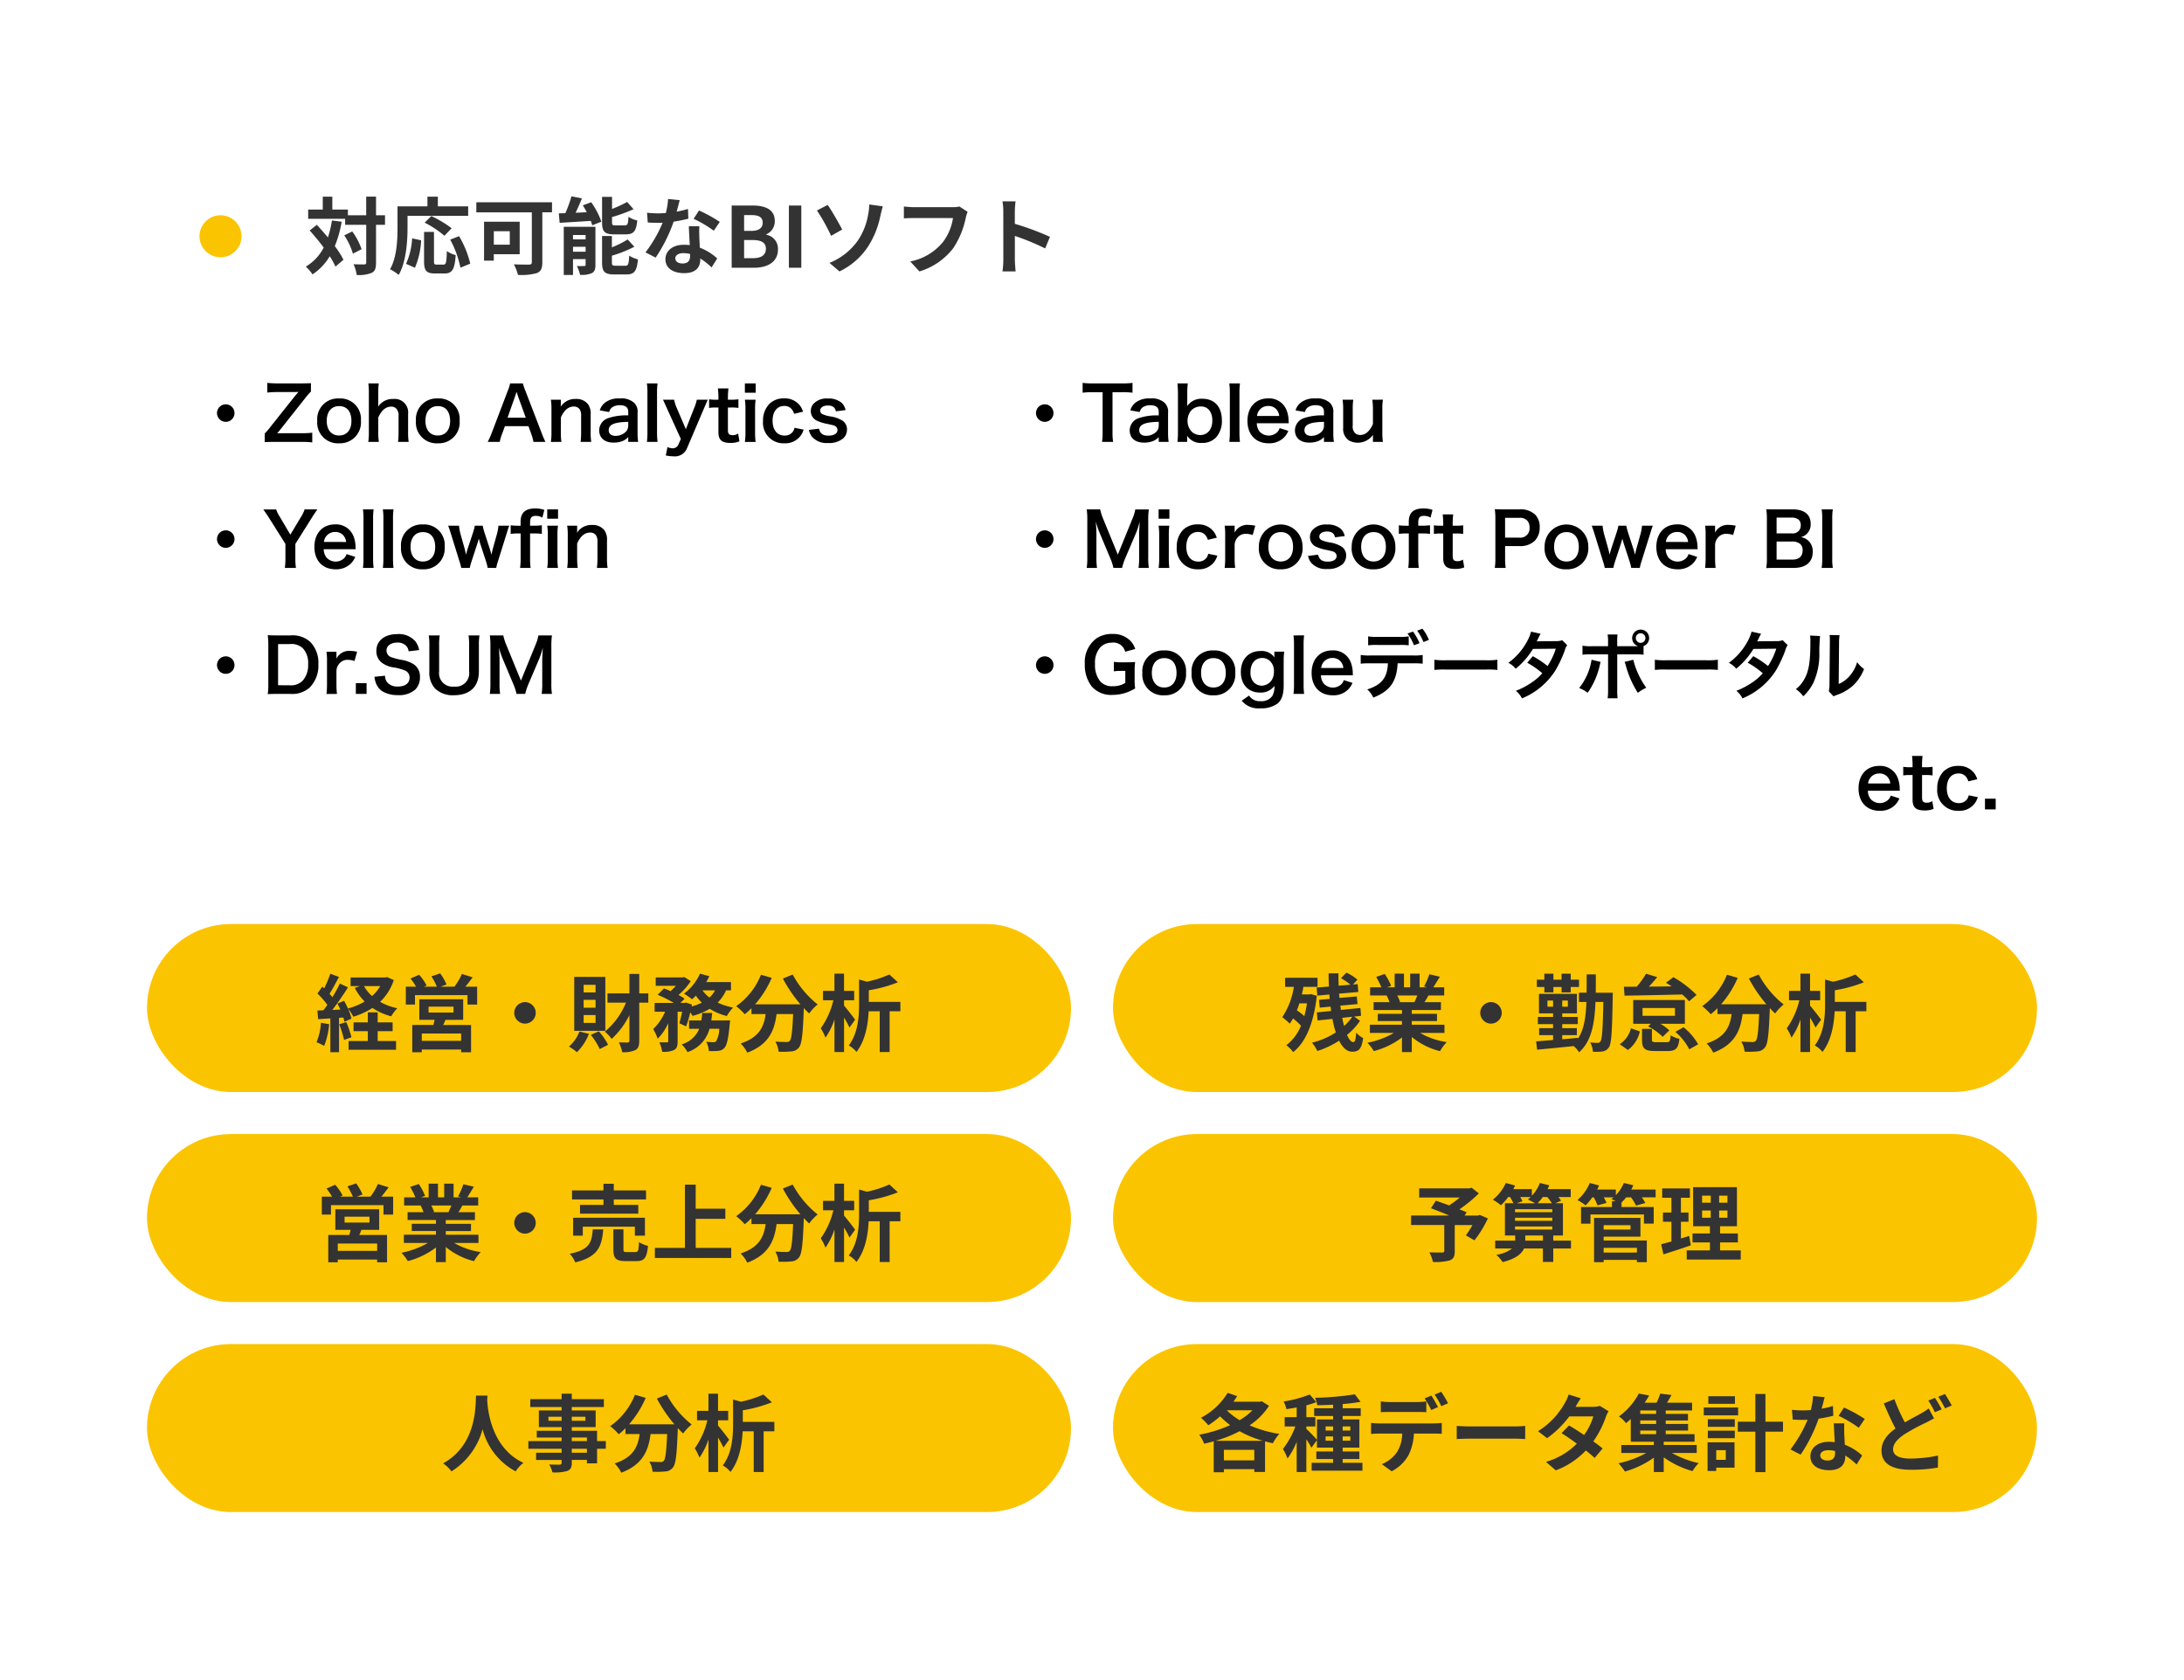
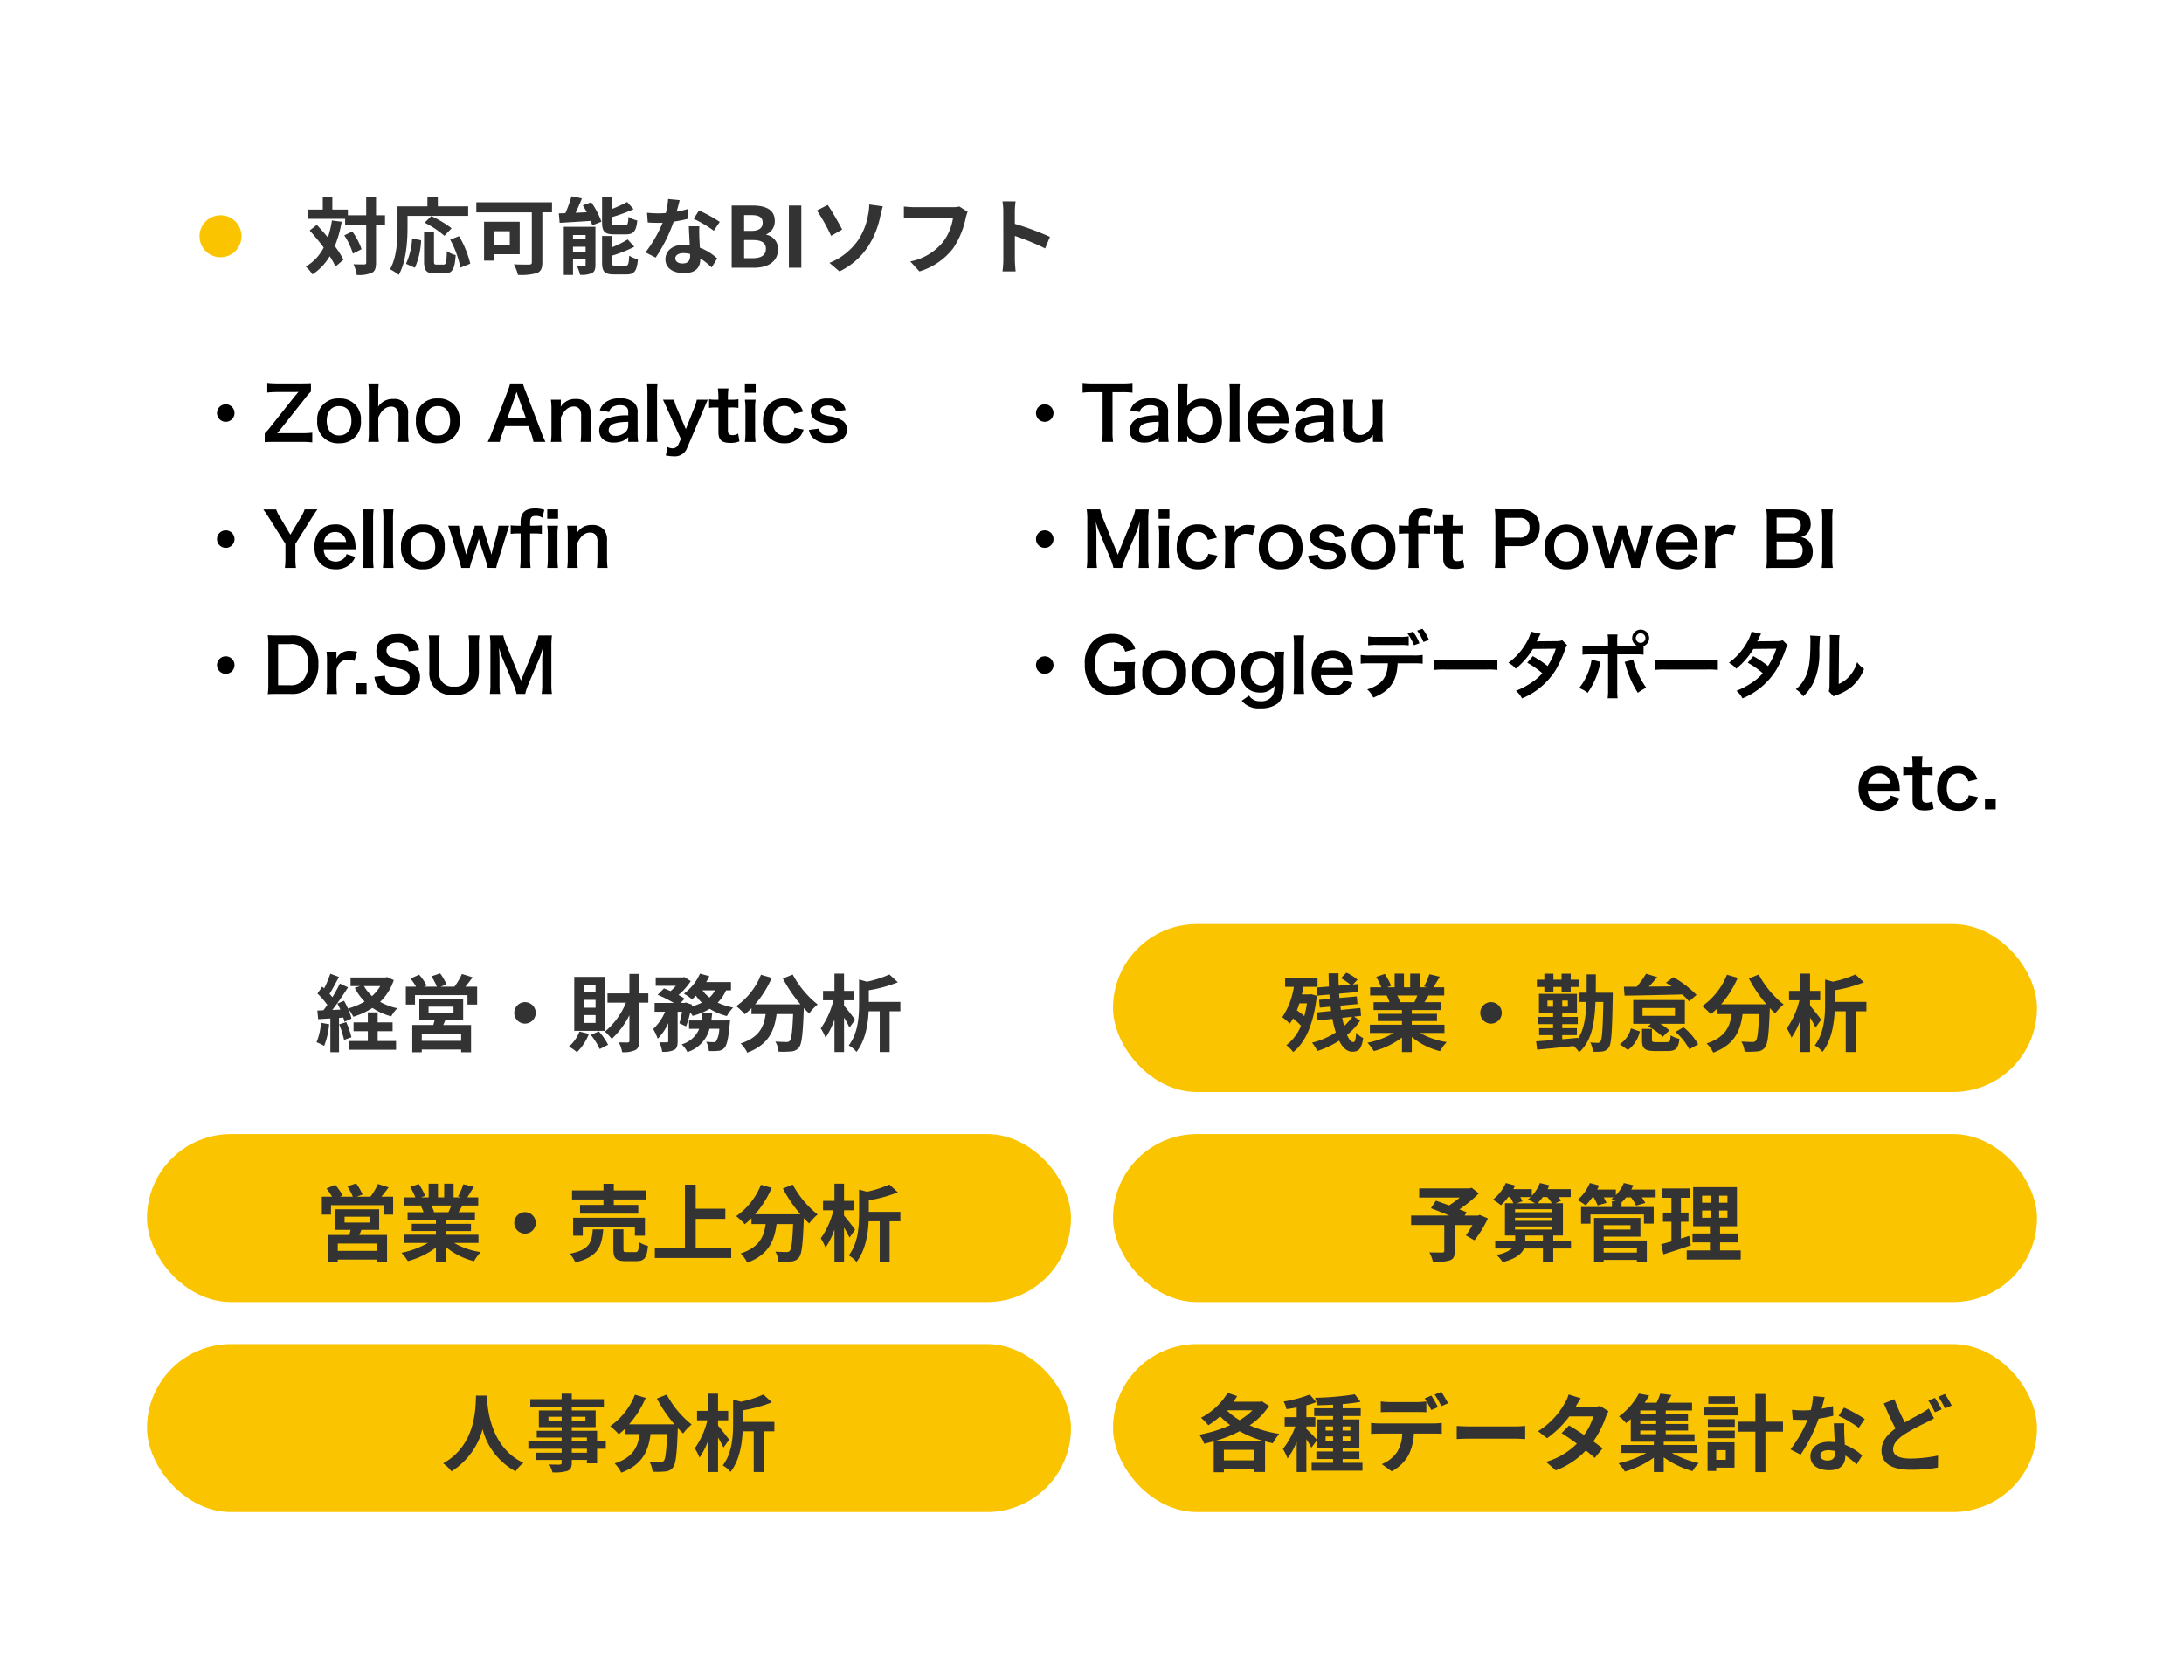
<svg xmlns="http://www.w3.org/2000/svg" width="416" height="320" viewBox="0 0 416 320">
  <g id="img04" transform="translate(-142 -1520)">
    <rect id="長方形_38483" data-name="長方形 38483" width="416" height="320" transform="translate(142 1520)" fill="#fff" />
    <g id="グループ_9438" data-name="グループ 9438" transform="translate(-2)">
      <path id="パス_1321" data-name="パス 1321" d="M7,5.014A1.666,1.666,0,1,0,8.666,6.68,1.661,1.661,0,0,0,7,5.014Zm16.478,5.4a16.96,16.96,0,0,1-2.03.1h-3.5c-.448,0-.91.014-1.162.014a10.1,10.1,0,0,0,.7-.826L22.05,3.936a13.9,13.9,0,0,1,1.176-1.358V.982c-.532.028-1.274.042-1.82.042H16.884a17.405,17.405,0,0,1-1.974-.1V2.774a16.915,16.915,0,0,1,1.974-.1h2.968c.238,0,.714-.014.994-.028-.028.042-.238.28-.616.728l-4.676,5.88a10.572,10.572,0,0,1-1.134,1.3V12.21c.546-.028.938-.042,1.82-.042h5.208a14.525,14.525,0,0,1,2.03.1Zm5.138,2.016a3.97,3.97,0,0,0,4.13-4.3A3.915,3.915,0,0,0,28.6,3.894a3.944,3.944,0,0,0-4.172,4.27A3.941,3.941,0,0,0,28.616,12.434ZM28.6,5.35c1.484,0,2.338,1.036,2.338,2.842,0,1.708-.9,2.758-2.352,2.758s-2.352-1.064-2.352-2.786C26.236,6.414,27.132,5.35,28.6,5.35ZM34.16,1.024a13.1,13.1,0,0,1,.1,1.834v7.49a11.507,11.507,0,0,1-.112,1.82h2.016a12.457,12.457,0,0,1-.112-1.82V7.52c.63-1.4,1.442-2.072,2.492-2.072a1.3,1.3,0,0,1,.966.406,1.975,1.975,0,0,1,.406,1.386v3.108a14.878,14.878,0,0,1-.1,1.82h2.03a11.064,11.064,0,0,1-.112-1.82V6.82A2.562,2.562,0,0,0,38.92,3.992a3.268,3.268,0,0,0-2.9,1.484,5.742,5.742,0,0,0,.028-.6v-2a13.455,13.455,0,0,1,.1-1.848Zm13.258,11.41a3.97,3.97,0,0,0,4.13-4.3A3.915,3.915,0,0,0,47.4,3.894a3.944,3.944,0,0,0-4.172,4.27A3.941,3.941,0,0,0,47.418,12.434ZM47.4,5.35c1.484,0,2.338,1.036,2.338,2.842,0,1.708-.9,2.758-2.352,2.758s-2.352-1.064-2.352-2.786C45.038,6.414,45.934,5.35,47.4,5.35Zm20.5,6.818a14.692,14.692,0,0,1-.714-1.652L64.078,2.438A9.27,9.27,0,0,1,63.6,1.024H61.166a8.292,8.292,0,0,1-.448,1.414l-3.08,8.078a15.3,15.3,0,0,1-.742,1.652h2.3a6.982,6.982,0,0,1,.42-1.47l.56-1.526h4.48l.56,1.526a9.414,9.414,0,0,1,.392,1.47ZM64.148,7.562H60.676l1.456-4.144c.042-.126.042-.126.266-.784.154.462.2.63.252.784Zm6.79,4.606a12.457,12.457,0,0,1-.112-1.82V7.52c.616-1.386,1.442-2.086,2.45-2.086a1.317,1.317,0,0,1,1.176.574A2.3,2.3,0,0,1,74.69,7.24v3.108a14.878,14.878,0,0,1-.1,1.82h2.03a11.064,11.064,0,0,1-.112-1.82V6.988a3.113,3.113,0,0,0-.476-1.96,2.766,2.766,0,0,0-2.38-1.036A3.2,3.2,0,0,0,70.8,5.476a5.47,5.47,0,0,0,.028-.6V4.132h-1.9a11.506,11.506,0,0,1,.112,1.82v4.4a11.62,11.62,0,0,1-.112,1.82Zm12.726,0h1.89a11.26,11.26,0,0,1-.112-1.75V6.652a2.351,2.351,0,0,0-.658-1.932,3.64,3.64,0,0,0-2.758-.826,4.192,4.192,0,0,0-2.674.714,2.925,2.925,0,0,0-1.106,1.554l1.792.322a1.526,1.526,0,0,1,.56-.9,2.526,2.526,0,0,1,1.456-.406c1.064,0,1.61.42,1.61,1.232v.714a10.591,10.591,0,0,0-3.948.56,2.484,2.484,0,0,0-1.582,2.268c0,1.47,1.036,2.352,2.744,2.352a4.954,4.954,0,0,0,1.3-.168,3.036,3.036,0,0,0,1.484-.882Zm0-3.122a1.668,1.668,0,0,1-.5,1.232,2.843,2.843,0,0,1-1.946.742c-.784,0-1.274-.406-1.274-1.064,0-1.092,1.05-1.554,3.724-1.61ZM87.22,1.024a12.623,12.623,0,0,1,.1,1.82v7.5a13.555,13.555,0,0,1-.1,1.82h2.03a14.42,14.42,0,0,1-.1-1.82V2.858a12.97,12.97,0,0,1,.1-1.834Zm6.468,10.584-.476,1.078a1.168,1.168,0,0,1-1.092.7,2.323,2.323,0,0,1-.98-.238l-.322,1.6a7.229,7.229,0,0,0,1.47.168,2.481,2.481,0,0,0,2.576-1.554l3.192-7.49c.42-.98.672-1.554.756-1.736H96.726a8.373,8.373,0,0,1-.532,1.652L94.64,9.746,92.932,5.77A8.108,8.108,0,0,1,92.4,4.132H90.272c.168.308.182.35.8,1.736Zm7.056-9.632a16.114,16.114,0,0,1,.1,1.722v.434h-.518a6.43,6.43,0,0,1-1.26-.084V5.7a7.07,7.07,0,0,1,1.246-.084h.532v4.7c0,1.47.644,2.044,2.254,2.044a4.381,4.381,0,0,0,1.75-.294l-.252-1.484a1.852,1.852,0,0,1-1.022.308c-.672,0-.924-.252-.924-.938V5.616h.63a7.719,7.719,0,0,1,1.372.084V4.048a8.043,8.043,0,0,1-1.414.084h-.588V3.7a15.485,15.485,0,0,1,.1-1.722Zm5.138-.952V2.8h2.058V1.024Zm0,3.108a11.506,11.506,0,0,1,.112,1.82v4.4a12.581,12.581,0,0,1-.112,1.82h2.044a14.064,14.064,0,0,1-.1-1.834V5.966a12.584,12.584,0,0,1,.1-1.834ZM116.97,6.414a4.66,4.66,0,0,0-.49-1.022,3.621,3.621,0,0,0-3.136-1.512,3.834,3.834,0,0,0-2.814,1.064,4.527,4.527,0,0,0-1.19,3.234,3.9,3.9,0,0,0,4.06,4.256,3.638,3.638,0,0,0,3.08-1.414,3.92,3.92,0,0,0,.588-1.19l-1.736-.35a1.957,1.957,0,0,1-.28.7,1.874,1.874,0,0,1-1.61.784c-1.414,0-2.282-1.078-2.282-2.828s.854-2.814,2.226-2.814a1.761,1.761,0,0,1,1.442.644,2.523,2.523,0,0,1,.434.854Zm1.106,3.472a3.149,3.149,0,0,0,.546,1.246,3.7,3.7,0,0,0,3.122,1.246,4.133,4.133,0,0,0,2.9-.91,2.251,2.251,0,0,0,.686-1.582,1.99,1.99,0,0,0-.812-1.736,6.018,6.018,0,0,0-2.464-.854,5.9,5.9,0,0,1-1.4-.42.754.754,0,0,1-.434-.658c0-.588.588-.98,1.456-.98.91,0,1.386.336,1.54,1.106l1.848-.238a2.725,2.725,0,0,0-.756-1.386,3.82,3.82,0,0,0-2.632-.812A3.376,3.376,0,0,0,118.874,5a2.083,2.083,0,0,0-.434,1.3,2,2,0,0,0,1.232,1.862,8.463,8.463,0,0,0,2.016.6c1.12.252,1.2.266,1.47.448a.856.856,0,0,1,.364.7c0,.658-.644,1.064-1.68,1.064-1.092,0-1.61-.378-1.848-1.33ZM7,29.014A1.666,1.666,0,1,0,8.666,30.68,1.661,1.661,0,0,0,7,29.014Zm13.37,7.154a11.546,11.546,0,0,1-.112-1.806V31.6l3.234-5.138c.238-.392.77-1.162.966-1.442H22.022a6.117,6.117,0,0,1-.658,1.386l-2.058,3.43L17.276,26.4a5.671,5.671,0,0,1-.672-1.372h-2.45c.448.644.77,1.106.98,1.442l3.234,5.124v2.772a13.4,13.4,0,0,1-.112,1.806Zm11.382-3.556c-.028-.322-.028-.364-.028-.392a5.755,5.755,0,0,0-.406-2.128,3.557,3.557,0,0,0-3.486-2.212c-2.394,0-3.948,1.694-3.948,4.284,0,2.618,1.568,4.27,4.046,4.27a3.976,3.976,0,0,0,2.884-1.078,3.934,3.934,0,0,0,.854-1.288l-1.652-.532a2.035,2.035,0,0,1-.406.728,2.355,2.355,0,0,1-3.43-.084,2.6,2.6,0,0,1-.518-1.568ZM25.7,31.226a2.1,2.1,0,0,1,2.1-1.9,2,2,0,0,1,1.512.56,2.2,2.2,0,0,1,.616,1.344Zm7.434-6.2a12.624,12.624,0,0,1,.1,1.82v7.5a13.556,13.556,0,0,1-.1,1.82h2.03a14.42,14.42,0,0,1-.1-1.82v-7.49a12.97,12.97,0,0,1,.1-1.834Zm3.794,0a12.624,12.624,0,0,1,.1,1.82v7.5a13.556,13.556,0,0,1-.1,1.82h2.03a14.42,14.42,0,0,1-.1-1.82v-7.49a12.97,12.97,0,0,1,.1-1.834Zm7.644,11.41a3.97,3.97,0,0,0,4.13-4.3,3.915,3.915,0,0,0-4.144-4.242,3.944,3.944,0,0,0-4.172,4.27A3.941,3.941,0,0,0,44.576,36.434Zm-.014-7.084c1.484,0,2.338,1.036,2.338,2.842,0,1.708-.9,2.758-2.352,2.758S42.2,33.886,42.2,32.164C42.2,30.414,43.092,29.35,44.562,29.35ZM58.52,36.168a9.569,9.569,0,0,1,.35-1.33l1.554-4.97c.364-1.162.392-1.274.574-1.736H58.94a8.692,8.692,0,0,1-.308,1.666l-.784,2.8c-.028.1-.126.546-.168.742s-.042.2-.07.308c-.028-.126-.042-.14-.084-.322-.084-.294-.154-.56-.2-.686l-1.036-3.178a13.732,13.732,0,0,1-.35-1.33h-1.5a10,10,0,0,1-.35,1.33l-1.008,3.052c-.056.168-.294.994-.322,1.134-.112-.546-.2-.938-.252-1.12l-.77-2.73a9.688,9.688,0,0,1-.308-1.666H49.364c.2.518.392,1.092.588,1.736l1.54,4.97a11.417,11.417,0,0,1,.364,1.33H53.48a13.481,13.481,0,0,1,.364-1.33l1.078-3.276c.042-.14.21-.714.28-.966.154.574.238.882.266.938l1.078,3.3a11.318,11.318,0,0,1,.35,1.33ZM63.168,29.6v4.746a15.035,15.035,0,0,1-.1,1.82h2a13.837,13.837,0,0,1-.1-1.82V29.6h.686a12.048,12.048,0,0,1,1.554.084V28.048a15.375,15.375,0,0,1-1.582.084h-.658v-.574c0-.966.28-1.3,1.092-1.3a2.317,2.317,0,0,1,1.246.336l.378-1.47a5.062,5.062,0,0,0-1.736-.28c-1.9,0-2.786.812-2.786,2.548v.742h-.574a9.175,9.175,0,0,1-1.316-.084v1.638a9.523,9.523,0,0,1,1.33-.084Zm5.068-4.578V26.8h2.058V25.024Zm0,3.108a11.507,11.507,0,0,1,.112,1.82v4.4a12.582,12.582,0,0,1-.112,1.82H70.28a14.064,14.064,0,0,1-.1-1.834V29.966a12.584,12.584,0,0,1,.1-1.834Zm5.81,8.036a12.457,12.457,0,0,1-.112-1.82V31.52c.616-1.386,1.442-2.086,2.45-2.086a1.317,1.317,0,0,1,1.176.574A2.3,2.3,0,0,1,77.8,31.24v3.108a14.878,14.878,0,0,1-.1,1.82h2.03a11.063,11.063,0,0,1-.112-1.82v-3.36a3.113,3.113,0,0,0-.476-1.96,2.766,2.766,0,0,0-2.38-1.036,3.2,3.2,0,0,0-2.856,1.484,5.47,5.47,0,0,0,.028-.6v-.742h-1.9a11.506,11.506,0,0,1,.112,1.82v4.4a11.62,11.62,0,0,1-.112,1.82ZM7,53.014A1.666,1.666,0,1,0,8.666,54.68,1.661,1.661,0,0,0,7,53.014Zm8.106,5.348a11.325,11.325,0,0,1-.112,1.848c.574-.028.924-.042,1.778-.042H19.32a4.969,4.969,0,0,0,3.668-1.218A5.894,5.894,0,0,0,24.64,54.5a5.635,5.635,0,0,0-1.554-4.242,4.992,4.992,0,0,0-3.78-1.232H16.772c-.882,0-1.218-.014-1.778-.042a11.736,11.736,0,0,1,.112,1.82Zm1.862.154v-7.84h2.24a3.142,3.142,0,0,1,2.52.84,4.167,4.167,0,0,1,.966,3,4.445,4.445,0,0,1-1.022,3.108,3.082,3.082,0,0,1-2.478.9Zm15.05-6.384a7.259,7.259,0,0,0-1.3-.154,2.678,2.678,0,0,0-2.632,1.47V52.132h-1.9a11.068,11.068,0,0,1,.1,1.82v4.4a15.356,15.356,0,0,1-.1,1.82h2a14.723,14.723,0,0,1-.1-1.82v-2.59a2.253,2.253,0,0,1,.574-1.4,2,2,0,0,1,1.624-.686,4.181,4.181,0,0,1,1.246.224Zm1.806,8.036V58.124H31.78v2.044Zm1.5-3.262a4.786,4.786,0,0,0,.266,1.162,3.3,3.3,0,0,0,1.232,1.6,5.629,5.629,0,0,0,2.94.728,4.64,4.64,0,0,0,3.346-1.064,3.257,3.257,0,0,0,.882-2.38,2.763,2.763,0,0,0-1.162-2.408,6.164,6.164,0,0,0-2.282-.854,11.919,11.919,0,0,1-1.974-.5,1.331,1.331,0,0,1-.952-1.274c0-.91.826-1.526,2.044-1.526a2.215,2.215,0,0,1,1.75.672,1.808,1.808,0,0,1,.42.994l2-.238a3.774,3.774,0,0,0-.686-1.624,4.127,4.127,0,0,0-3.486-1.414c-2.408,0-3.976,1.26-3.976,3.206a2.755,2.755,0,0,0,1.078,2.268,4.949,4.949,0,0,0,2.114.854,8.827,8.827,0,0,1,2.436.686,1.421,1.421,0,0,1,.7,1.288c0,1.05-.84,1.68-2.24,1.68a2.485,2.485,0,0,1-2.044-.826,2.007,2.007,0,0,1-.392-1.232Zm17.92-7.882a11.4,11.4,0,0,1,.112,1.918V55.87a2.556,2.556,0,0,1-2.842,2.9,2.566,2.566,0,0,1-2.87-2.884V50.942a10.978,10.978,0,0,1,.112-1.918H45.668a11.5,11.5,0,0,1,.112,1.918v4.942a4.51,4.51,0,0,0,1.05,3.22,4.823,4.823,0,0,0,3.612,1.316c3.052,0,4.774-1.624,4.774-4.522v-4.97a11.315,11.315,0,0,1,.112-1.9ZM64.036,60.168a11.4,11.4,0,0,1,.616-1.862l2.1-4.928a17.085,17.085,0,0,0,.644-2.044c-.014.21-.056.924-.112,2.142v4.648a13.017,13.017,0,0,1-.112,2.044h1.96a12.137,12.137,0,0,1-.112-2.044V51.1a14.5,14.5,0,0,1,.112-2.072H66.556a7.758,7.758,0,0,1-.5,1.666l-2.828,6.944L60.382,50.69a9.688,9.688,0,0,1-.518-1.666H57.3a13.888,13.888,0,0,1,.112,2.072v7.028a13.131,13.131,0,0,1-.112,2.044h1.96a12.791,12.791,0,0,1-.112-2.044V53.532c0-.308-.056-1.456-.112-2.2a15.581,15.581,0,0,0,.714,2.142l2.016,4.8a9.531,9.531,0,0,1,.616,1.89Z" transform="translate(180 1592)" />
      <path id="パス_1324" data-name="パス 1324" d="M7,5.014A1.666,1.666,0,1,0,8.666,6.68,1.661,1.661,0,0,0,7,5.014ZM19.908,2.7h1.75a14.721,14.721,0,0,1,2.058.1V.926a14.854,14.854,0,0,1-2.058.1H16.114a14.082,14.082,0,0,1-1.9-.1V2.8a13.9,13.9,0,0,1,1.918-.1h1.89v7.644a11.736,11.736,0,0,1-.112,1.82H20.02a11.621,11.621,0,0,1-.112-1.82Zm8.806,9.464H30.6a11.26,11.26,0,0,1-.112-1.75V6.652a2.351,2.351,0,0,0-.658-1.932,3.64,3.64,0,0,0-2.758-.826,4.192,4.192,0,0,0-2.674.714A2.925,2.925,0,0,0,23.3,6.162l1.792.322a1.526,1.526,0,0,1,.56-.9A2.526,2.526,0,0,1,27.1,5.182c1.064,0,1.61.42,1.61,1.232v.714a10.591,10.591,0,0,0-3.948.56,2.484,2.484,0,0,0-1.582,2.268c0,1.47,1.036,2.352,2.744,2.352a4.954,4.954,0,0,0,1.3-.168,3.036,3.036,0,0,0,1.484-.882Zm0-3.122a1.668,1.668,0,0,1-.5,1.232,2.843,2.843,0,0,1-1.946.742c-.784,0-1.274-.406-1.274-1.064,0-1.092,1.05-1.554,3.724-1.61Zm5.418,3.122v-.686c0-.168,0-.322-.014-.5A3.045,3.045,0,0,0,36.9,12.364a3.589,3.589,0,0,0,2.688-1.008A4.577,4.577,0,0,0,40.74,8.08c0-2.6-1.386-4.13-3.738-4.13a3.263,3.263,0,0,0-2.884,1.414c.014-.476.028-.826.028-1.05v-1.4a14.269,14.269,0,0,1,.1-1.89H32.27a16.326,16.326,0,0,1,.1,1.876v7.378a14.7,14.7,0,0,1-.1,1.89ZM38.92,8.08c0,1.694-.91,2.786-2.324,2.786a2.439,2.439,0,0,1-1.47-.518A2.92,2.92,0,0,1,34.2,8.136a3.015,3.015,0,0,1,.686-1.946,2.5,2.5,0,0,1,1.9-.77C38.08,5.42,38.92,6.47,38.92,8.08Zm3.234-7.056a12.624,12.624,0,0,1,.1,1.82v7.5a13.556,13.556,0,0,1-.1,1.82h2.03a14.42,14.42,0,0,1-.1-1.82V2.858a12.97,12.97,0,0,1,.1-1.834ZM53.48,8.612c-.028-.322-.028-.364-.028-.392a5.755,5.755,0,0,0-.406-2.128A3.557,3.557,0,0,0,49.56,3.88c-2.394,0-3.948,1.694-3.948,4.284,0,2.618,1.568,4.27,4.046,4.27a3.976,3.976,0,0,0,2.884-1.078,3.935,3.935,0,0,0,.854-1.288l-1.652-.532a2.035,2.035,0,0,1-.406.728,2.355,2.355,0,0,1-3.43-.084,2.6,2.6,0,0,1-.518-1.568ZM47.432,7.226a2.1,2.1,0,0,1,2.1-1.9,2,2,0,0,1,1.512.56,2.2,2.2,0,0,1,.616,1.344Zm12.754,4.942h1.89a11.26,11.26,0,0,1-.112-1.75V6.652a2.351,2.351,0,0,0-.658-1.932,3.64,3.64,0,0,0-2.758-.826,4.192,4.192,0,0,0-2.674.714,2.925,2.925,0,0,0-1.106,1.554l1.792.322a1.526,1.526,0,0,1,.56-.9,2.526,2.526,0,0,1,1.456-.406c1.064,0,1.61.42,1.61,1.232v.714a10.591,10.591,0,0,0-3.948.56,2.484,2.484,0,0,0-1.582,2.268c0,1.47,1.036,2.352,2.744,2.352a4.954,4.954,0,0,0,1.3-.168,3.036,3.036,0,0,0,1.484-.882Zm0-3.122a1.668,1.668,0,0,1-.5,1.232,2.843,2.843,0,0,1-1.946.742c-.784,0-1.274-.406-1.274-1.064,0-1.092,1.05-1.554,3.724-1.61ZM69.4,4.132a14.77,14.77,0,0,1,.112,1.82V8.78c-.63,1.386-1.428,2.072-2.436,2.072a1.742,1.742,0,0,1-.77-.2,1.709,1.709,0,0,1-.644-1.6V5.952a12.53,12.53,0,0,1,.1-1.82h-2.03a12.868,12.868,0,0,1,.112,1.82V9.494a2.613,2.613,0,0,0,1.134,2.422,3.556,3.556,0,0,0,4.55-1.092c-.014.35-.014.392-.014.6v.742h1.9a11.507,11.507,0,0,1-.112-1.82v-4.4a10.136,10.136,0,0,1,.112-1.82ZM7,29.014A1.666,1.666,0,1,0,8.666,30.68,1.661,1.661,0,0,0,7,29.014Zm14.728,7.154a11.4,11.4,0,0,1,.616-1.862l2.1-4.928a17.085,17.085,0,0,0,.644-2.044c-.014.21-.056.924-.112,2.142v4.648a13.017,13.017,0,0,1-.112,2.044h1.96a12.137,12.137,0,0,1-.112-2.044V27.1a14.5,14.5,0,0,1,.112-2.072H24.248a7.758,7.758,0,0,1-.5,1.666l-2.828,6.944L18.074,26.69a9.688,9.688,0,0,1-.518-1.666H14.994a13.888,13.888,0,0,1,.112,2.072v7.028a13.131,13.131,0,0,1-.112,2.044h1.96a12.791,12.791,0,0,1-.112-2.044V29.532c0-.308-.056-1.456-.112-2.2a15.58,15.58,0,0,0,.714,2.142l2.016,4.8a9.531,9.531,0,0,1,.616,1.89Zm6.958-11.144V26.8h2.058V25.024Zm0,3.108a11.507,11.507,0,0,1,.112,1.82v4.4a12.582,12.582,0,0,1-.112,1.82H30.73a14.064,14.064,0,0,1-.1-1.834V29.966a12.584,12.584,0,0,1,.1-1.834Zm11.088,2.282a4.66,4.66,0,0,0-.49-1.022,3.621,3.621,0,0,0-3.136-1.512,3.834,3.834,0,0,0-2.814,1.064,4.527,4.527,0,0,0-1.19,3.234,3.9,3.9,0,0,0,4.06,4.256,3.638,3.638,0,0,0,3.08-1.414,3.92,3.92,0,0,0,.588-1.19l-1.736-.35a1.957,1.957,0,0,1-.28.7,1.874,1.874,0,0,1-1.61.784c-1.414,0-2.282-1.078-2.282-2.828s.854-2.814,2.226-2.814a1.761,1.761,0,0,1,1.442.644,2.523,2.523,0,0,1,.434.854ZM47.1,28.132a7.259,7.259,0,0,0-1.3-.154,2.678,2.678,0,0,0-2.632,1.47V28.132h-1.9a11.068,11.068,0,0,1,.1,1.82v4.4a15.356,15.356,0,0,1-.1,1.82h2a14.724,14.724,0,0,1-.1-1.82v-2.59a2.253,2.253,0,0,1,.574-1.4,2,2,0,0,1,1.624-.686,4.181,4.181,0,0,1,1.246.224Zm4.872,8.3a3.97,3.97,0,0,0,4.13-4.3,4.159,4.159,0,1,0-8.316.028A3.941,3.941,0,0,0,51.968,36.434Zm-.014-7.084c1.484,0,2.338,1.036,2.338,2.842,0,1.708-.9,2.758-2.352,2.758s-2.352-1.064-2.352-2.786C49.588,30.414,50.484,29.35,51.954,29.35Zm5.194,4.536a3.149,3.149,0,0,0,.546,1.246,3.7,3.7,0,0,0,3.122,1.246,4.133,4.133,0,0,0,2.9-.91,2.251,2.251,0,0,0,.686-1.582,1.99,1.99,0,0,0-.812-1.736,6.018,6.018,0,0,0-2.464-.854,5.9,5.9,0,0,1-1.4-.42.754.754,0,0,1-.434-.658c0-.588.588-.98,1.456-.98.91,0,1.386.336,1.54,1.106l1.848-.238a2.725,2.725,0,0,0-.756-1.386,3.82,3.82,0,0,0-2.632-.812A3.376,3.376,0,0,0,57.946,29a2.083,2.083,0,0,0-.434,1.3,2,2,0,0,0,1.232,1.862,8.463,8.463,0,0,0,2.016.6c1.12.252,1.2.266,1.47.448a.856.856,0,0,1,.364.7c0,.658-.644,1.064-1.68,1.064-1.092,0-1.61-.378-1.848-1.33Zm12.5,2.548a3.97,3.97,0,0,0,4.13-4.3,4.159,4.159,0,1,0-8.316.028A3.941,3.941,0,0,0,69.65,36.434Zm-.014-7.084c1.484,0,2.338,1.036,2.338,2.842,0,1.708-.9,2.758-2.352,2.758s-2.352-1.064-2.352-2.786C67.27,30.414,68.166,29.35,69.636,29.35Zm6.706.252v4.746a15.035,15.035,0,0,1-.1,1.82h2a13.837,13.837,0,0,1-.1-1.82V29.6h.686a12.048,12.048,0,0,1,1.554.084V28.048a15.375,15.375,0,0,1-1.582.084h-.658v-.574c0-.966.28-1.3,1.092-1.3a2.317,2.317,0,0,1,1.246.336l.378-1.47a5.062,5.062,0,0,0-1.736-.28c-1.9,0-2.786.812-2.786,2.548v.742h-.574a9.175,9.175,0,0,1-1.316-.084v1.638a9.523,9.523,0,0,1,1.33-.084ZM82.8,25.976a16.114,16.114,0,0,1,.1,1.722v.434h-.518a6.43,6.43,0,0,1-1.26-.084V29.7a7.069,7.069,0,0,1,1.246-.084h.532v4.7c0,1.47.644,2.044,2.254,2.044a4.381,4.381,0,0,0,1.75-.294l-.252-1.484a1.852,1.852,0,0,1-1.022.308c-.672,0-.924-.252-.924-.938v-4.34h.63A7.719,7.719,0,0,1,86.7,29.7V28.048a8.043,8.043,0,0,1-1.414.084H84.7V27.7a15.485,15.485,0,0,1,.1-1.722Zm12,10.192a11.283,11.283,0,0,1-.112-1.82V32.01h2.674A3.967,3.967,0,0,0,100.338,31a3.6,3.6,0,0,0,.938-2.576,3.273,3.273,0,0,0-.868-2.408,3.976,3.976,0,0,0-2.982-.994H94.5c-.742,0-1.176-.014-1.778-.042a12.64,12.64,0,0,1,.112,1.806v7.574a11.32,11.32,0,0,1-.112,1.806ZM94.682,30.4V26.634h2.674a1.911,1.911,0,0,1,1.526.5,1.888,1.888,0,0,1,.462,1.344A1.762,1.762,0,0,1,97.356,30.4ZM106.4,36.434a3.97,3.97,0,0,0,4.13-4.3,4.159,4.159,0,1,0-8.316.028A3.941,3.941,0,0,0,106.4,36.434Zm-.014-7.084c1.484,0,2.338,1.036,2.338,2.842,0,1.708-.9,2.758-2.352,2.758s-2.352-1.064-2.352-2.786C104.02,30.414,104.916,29.35,106.386,29.35Zm13.958,6.818a9.568,9.568,0,0,1,.35-1.33l1.554-4.97c.364-1.162.392-1.274.574-1.736h-2.058a8.692,8.692,0,0,1-.308,1.666l-.784,2.8c-.028.1-.126.546-.168.742s-.042.2-.07.308c-.028-.126-.042-.14-.084-.322-.084-.294-.154-.56-.2-.686l-1.036-3.178a13.732,13.732,0,0,1-.35-1.33h-1.5a10,10,0,0,1-.35,1.33l-1.008,3.052c-.056.168-.294.994-.322,1.134-.112-.546-.2-.938-.252-1.12l-.77-2.73a9.688,9.688,0,0,1-.308-1.666h-2.072c.2.518.392,1.092.588,1.736l1.54,4.97a11.417,11.417,0,0,1,.364,1.33H115.3a13.481,13.481,0,0,1,.364-1.33l1.078-3.276c.042-.14.21-.714.28-.966.154.574.238.882.266.938l1.078,3.3a11.318,11.318,0,0,1,.35,1.33Zm11.018-3.556c-.028-.322-.028-.364-.028-.392a5.755,5.755,0,0,0-.406-2.128,3.557,3.557,0,0,0-3.486-2.212c-2.394,0-3.948,1.694-3.948,4.284,0,2.618,1.568,4.27,4.046,4.27a3.976,3.976,0,0,0,2.884-1.078,3.934,3.934,0,0,0,.854-1.288l-1.652-.532a2.035,2.035,0,0,1-.406.728,2.355,2.355,0,0,1-3.43-.084,2.6,2.6,0,0,1-.518-1.568Zm-6.048-1.386a2.1,2.1,0,0,1,2.1-1.9,2,2,0,0,1,1.512.56,2.2,2.2,0,0,1,.616,1.344Zm13.3-3.094a7.259,7.259,0,0,0-1.3-.154,2.678,2.678,0,0,0-2.632,1.47V28.132h-1.9a11.068,11.068,0,0,1,.1,1.82v4.4a15.354,15.354,0,0,1-.1,1.82h2a14.725,14.725,0,0,1-.1-1.82v-2.59a2.254,2.254,0,0,1,.574-1.4,2,2,0,0,1,1.624-.686,4.181,4.181,0,0,1,1.246.224Zm11.046,8.036c2.324,0,3.626-1.106,3.626-3.066a2.764,2.764,0,0,0-.868-2.142A2.565,2.565,0,0,0,151,30.316a2.369,2.369,0,0,0,1.106-.588,2.5,2.5,0,0,0,.784-1.974c0-1.75-1.218-2.73-3.388-2.73h-3.3c-.952,0-1.176,0-1.764-.028a13.344,13.344,0,0,1,.112,1.722v7.6a9.992,9.992,0,0,1-.126,1.89c.574-.028.98-.042,1.792-.042Zm-3.262-6.58v-3h2.9a1.986,1.986,0,0,1,1.344.434A1.426,1.426,0,0,1,151,28.062a1.485,1.485,0,0,1-1.694,1.526Zm0,1.554h2.982a2.287,2.287,0,0,1,1.526.476,1.517,1.517,0,0,1,.448,1.218c0,1.134-.7,1.75-1.946,1.75H146.4Zm8.582-6.118a10.46,10.46,0,0,1,.112,1.806v7.532a10.563,10.563,0,0,1-.112,1.806h2.128A10.563,10.563,0,0,1,157,34.362V26.83a10.46,10.46,0,0,1,.112-1.806ZM7,53.014A1.666,1.666,0,1,0,8.666,54.68,1.661,1.661,0,0,0,7,53.014Zm17.122,2.814a11.738,11.738,0,0,1,.1-1.736c-.6.042-1.008.056-1.652.056H21.84a10.448,10.448,0,0,1-1.68-.084V55.87a7.664,7.664,0,0,1,1.428-.084h.756v2.282a4.178,4.178,0,0,1-2.38.63,2.93,2.93,0,0,1-2.436-.966,4.943,4.943,0,0,1-.952-3.276,4.382,4.382,0,0,1,1.036-3.192,2.958,2.958,0,0,1,2.128-.854,2.3,2.3,0,0,1,2.576,1.722l1.918-.518A3.946,3.946,0,0,0,23.2,49.948a4.573,4.573,0,0,0-3.22-1.2,5.309,5.309,0,0,0-3.108.826,5.6,5.6,0,0,0-2.24,4.914,6.576,6.576,0,0,0,1.316,4.256,4.9,4.9,0,0,0,3.976,1.61,8.291,8.291,0,0,0,2.058-.266,8.878,8.878,0,0,0,2.24-.966,11.57,11.57,0,0,1-.1-1.82Zm5.656,4.606a3.97,3.97,0,0,0,4.13-4.3,3.915,3.915,0,0,0-4.144-4.242,3.944,3.944,0,0,0-4.172,4.27A3.941,3.941,0,0,0,29.778,60.434Zm-.014-7.084c1.484,0,2.338,1.036,2.338,2.842,0,1.708-.9,2.758-2.352,2.758S27.4,57.886,27.4,56.164C27.4,54.414,28.294,53.35,29.764,53.35Zm9.394,7.084a3.97,3.97,0,0,0,4.13-4.3,3.915,3.915,0,0,0-4.144-4.242,3.944,3.944,0,0,0-4.172,4.27A3.941,3.941,0,0,0,39.158,60.434Zm-.014-7.084c1.484,0,2.338,1.036,2.338,2.842,0,1.708-.9,2.758-2.352,2.758s-2.352-1.064-2.352-2.786C36.778,54.414,37.674,53.35,39.144,53.35Zm5.376,8.106a4.062,4.062,0,0,0,3.514,1.456,5.285,5.285,0,0,0,3.3-.9c.812-.686,1.176-1.764,1.176-3.444v-4.69a13.006,13.006,0,0,1,.1-1.75H50.736v.644a3.367,3.367,0,0,0,.028.462,2.953,2.953,0,0,0-2.674-1.232c-2.268,0-3.738,1.568-3.738,3.99,0,2.394,1.428,3.92,3.654,3.92a3.186,3.186,0,0,0,2.744-1.274,3.814,3.814,0,0,1-.364,1.862,2.517,2.517,0,0,1-2.3,1.05,2.371,2.371,0,0,1-2.17-1.064Zm1.666-5.418c0-1.666.868-2.716,2.268-2.716a2.116,2.116,0,0,1,1.358.5,2.581,2.581,0,0,1,.84,2.072,2.965,2.965,0,0,1-.392,1.6A2.343,2.343,0,0,1,48.314,58.6a2.146,2.146,0,0,1-1.484-.63A2.7,2.7,0,0,1,46.186,56.038Zm8.19-7.014a12.624,12.624,0,0,1,.1,1.82v7.5a13.556,13.556,0,0,1-.1,1.82h2.03a14.42,14.42,0,0,1-.1-1.82v-7.49a12.97,12.97,0,0,1,.1-1.834ZM65.7,56.612c-.028-.322-.028-.364-.028-.392a5.755,5.755,0,0,0-.406-2.128,3.557,3.557,0,0,0-3.486-2.212c-2.394,0-3.948,1.694-3.948,4.284,0,2.618,1.568,4.27,4.046,4.27a3.976,3.976,0,0,0,2.884-1.078,3.934,3.934,0,0,0,.854-1.288l-1.652-.532a2.035,2.035,0,0,1-.406.728,2.355,2.355,0,0,1-3.43-.084,2.6,2.6,0,0,1-.518-1.568Zm-6.048-1.386a2.1,2.1,0,0,1,2.1-1.9,2,2,0,0,1,1.512.56,2.2,2.2,0,0,1,.616,1.344Zm16.674-6.02a8.812,8.812,0,0,1-1.806.1H70.406a8.981,8.981,0,0,1-1.806-.1v1.708a11.567,11.567,0,0,1,1.778-.07H74.55a11.448,11.448,0,0,1,1.778.07Zm.882,5.138a12.3,12.3,0,0,1,1.778.07V52.748a9.151,9.151,0,0,1-1.806.1h-8.19a9.151,9.151,0,0,1-1.806-.1v1.666a12.3,12.3,0,0,1,1.778-.07h3.4c-.1,2.716-1.19,4.1-3.934,4.97a4.451,4.451,0,0,1,1.148,1.554c3.164-1.218,4.48-3.066,4.634-6.524Zm2.968-4.466a8.585,8.585,0,0,0-1.232-2.128l-1.008.364a10.169,10.169,0,0,1,1.2,2.17ZM76.1,48.66a10.321,10.321,0,0,1,1.232,2.24l1.05-.392A9.88,9.88,0,0,0,77.14,48.3Zm5.11,6.944a15.369,15.369,0,0,1,2.282-.07H90.93a15.369,15.369,0,0,1,2.282.07V53.658a13.749,13.749,0,0,1-2.268.1H83.482a13.749,13.749,0,0,1-2.268-.1Zm24.36-5.656a3.675,3.675,0,0,1-1.232.168c-3.416.028-3.416.028-3.64.056a6.977,6.977,0,0,0,.336-.672,7.377,7.377,0,0,1,.42-.784l-1.82-.406a8.535,8.535,0,0,1-.812,1.946,12.036,12.036,0,0,1-3.514,3.99,4.444,4.444,0,0,1,1.4,1.12A14.484,14.484,0,0,0,99.988,51.6l4.354-.042a13.376,13.376,0,0,1-1.568,3.3,18.223,18.223,0,0,0-2.814-1.876L98.9,54.232a15.849,15.849,0,0,1,2.87,2,10.163,10.163,0,0,1-2.3,1.946,14.11,14.11,0,0,1-2.73,1.4A4.443,4.443,0,0,1,97.9,61.022a13.67,13.67,0,0,0,6.384-5.348,23.482,23.482,0,0,0,1.792-3.85,2.508,2.508,0,0,1,.434-.938Zm10.472,1.134V50.34a11.153,11.153,0,0,1,.056-1.484h-1.89A7.944,7.944,0,0,1,114.3,50.3v.784h-3.08a8.985,8.985,0,0,1-1.792-.1v1.722a11.942,11.942,0,0,1,1.764-.07H114.3v6.776a10.424,10.424,0,0,1-.084,1.582h1.9a10.812,10.812,0,0,1-.07-1.568v-6.79h3.234a12.052,12.052,0,0,1,1.778.07V51.054a1.617,1.617,0,1,0-2.17-1.526,1.6,1.6,0,0,0,1.134,1.54c-.336.014-.476.014-.77.014Zm4.452-2.464a.911.911,0,0,1,.924.91.917.917,0,1,1-1.834,0A.908.908,0,0,1,120.5,48.618Zm-9.338,5.04a11.373,11.373,0,0,1-2.366,5.39,6.106,6.106,0,0,1,1.624.91,14.8,14.8,0,0,0,2.352-5.446c.028-.126.056-.21.056-.238s.028-.112.056-.2Zm6.286.42a3.582,3.582,0,0,1,.224.644,18.674,18.674,0,0,0,2.3,5.236,9.257,9.257,0,0,1,1.61-.966,15.442,15.442,0,0,1-2.478-5.334Zm5.768,1.526a15.369,15.369,0,0,1,2.282-.07h7.434a15.369,15.369,0,0,1,2.282.07V53.658a13.749,13.749,0,0,1-2.268.1h-7.462a13.749,13.749,0,0,1-2.268-.1Zm24.36-5.656a3.675,3.675,0,0,1-1.232.168c-3.416.028-3.416.028-3.64.056a6.975,6.975,0,0,0,.336-.672,7.376,7.376,0,0,1,.42-.784l-1.82-.406a8.536,8.536,0,0,1-.812,1.946,12.036,12.036,0,0,1-3.514,3.99,4.444,4.444,0,0,1,1.4,1.12,14.484,14.484,0,0,0,3.276-3.766l4.354-.042a13.375,13.375,0,0,1-1.568,3.3,18.223,18.223,0,0,0-2.814-1.876L140.9,54.232a15.85,15.85,0,0,1,2.87,2,10.163,10.163,0,0,1-2.3,1.946,14.109,14.109,0,0,1-2.73,1.4,4.443,4.443,0,0,1,1.162,1.442,13.67,13.67,0,0,0,6.384-5.348,23.481,23.481,0,0,0,1.792-3.85,2.508,2.508,0,0,1,.434-.938Zm5.208-.9a7.036,7.036,0,0,1,.056,1.274c0,3.92-.322,5.726-1.33,7.336a5.752,5.752,0,0,1-1.442,1.61,4.983,4.983,0,0,1,1.414,1.358,8.915,8.915,0,0,0,1.932-2.59,13.109,13.109,0,0,0,1.134-5.754,29.257,29.257,0,0,1,.14-3.136Zm3.71-.1a6.06,6.06,0,0,1,.056.924v.42l-.07,7.9a6.273,6.273,0,0,1-.126,1.484l.9.952a6.094,6.094,0,0,1,.6-.252,9.246,9.246,0,0,0,2.982-1.68,8.688,8.688,0,0,0,2.226-3.262,5.868,5.868,0,0,1-1.316-1.316,6.841,6.841,0,0,1-1.372,2.562,5.628,5.628,0,0,1-2.142,1.6l.07-7.966a7.586,7.586,0,0,1,.1-1.33Z" transform="translate(336 1592)" />
      <path id="パス_1325" data-name="パス 1325" d="M130.876,8.612c-.028-.322-.028-.364-.028-.392a5.755,5.755,0,0,0-.406-2.128,3.557,3.557,0,0,0-3.486-2.212c-2.394,0-3.948,1.694-3.948,4.284,0,2.618,1.568,4.27,4.046,4.27a3.976,3.976,0,0,0,2.884-1.078,3.935,3.935,0,0,0,.854-1.288l-1.652-.532a2.035,2.035,0,0,1-.406.728,2.355,2.355,0,0,1-3.43-.084,2.6,2.6,0,0,1-.518-1.568Zm-6.048-1.386a2.1,2.1,0,0,1,2.1-1.9,2,2,0,0,1,1.512.56,2.2,2.2,0,0,1,.616,1.344Zm8.372-5.25a16.114,16.114,0,0,1,.1,1.722v.434h-.518a6.43,6.43,0,0,1-1.26-.084V5.7a7.069,7.069,0,0,1,1.246-.084h.532v4.7c0,1.47.644,2.044,2.254,2.044a4.381,4.381,0,0,0,1.75-.294l-.252-1.484a1.852,1.852,0,0,1-1.022.308c-.672,0-.924-.252-.924-.938V5.616h.63a7.719,7.719,0,0,1,1.372.084V4.048a8.043,8.043,0,0,1-1.414.084H135.1V3.7a15.485,15.485,0,0,1,.1-1.722Zm12.432,4.438a4.66,4.66,0,0,0-.49-1.022,3.621,3.621,0,0,0-3.136-1.512,3.834,3.834,0,0,0-2.814,1.064A4.527,4.527,0,0,0,138,8.178a3.9,3.9,0,0,0,4.06,4.256,3.638,3.638,0,0,0,3.08-1.414,3.92,3.92,0,0,0,.588-1.19l-1.736-.35a1.957,1.957,0,0,1-.28.7,1.874,1.874,0,0,1-1.61.784c-1.414,0-2.282-1.078-2.282-2.828s.854-2.814,2.226-2.814a1.761,1.761,0,0,1,1.442.644,2.523,2.523,0,0,1,.434.854Zm3.5,5.754V10.124h-2.044v2.044Z" transform="translate(375 1662)" />
      <g id="グループ_9423" data-name="グループ 9423" transform="translate(2 189)">
-         <rect id="長方形_38167" data-name="長方形 38167" width="176" height="32" rx="16" transform="translate(170 1507)" fill="#fbc400" />
        <rect id="長方形_38170" data-name="長方形 38170" width="176" height="32" rx="16" transform="translate(170 1547)" fill="#fbc400" />
        <rect id="長方形_38172" data-name="長方形 38172" width="176" height="32" rx="16" transform="translate(170 1587)" fill="#fbc400" />
        <rect id="長方形_38168" data-name="長方形 38168" width="176" height="32" rx="16" transform="translate(354 1507)" fill="#fbc400" />
        <rect id="長方形_38169" data-name="長方形 38169" width="176" height="32" rx="16" transform="translate(354 1547)" fill="#fbc400" />
        <rect id="長方形_38171" data-name="長方形 38171" width="176" height="32" rx="16" transform="translate(354 1587)" fill="#fbc400" />
        <path id="パス_1331" data-name="パス 1331" d="M-54.864-4.192A11.633,11.633,0,0,1-55.712-.48a9.4,9.4,0,0,1,1.456.688A14.793,14.793,0,0,0-53.3-3.92Zm3.472.288a18.933,18.933,0,0,1,.928,2.976l1.408-.512a17.64,17.64,0,0,0-.992-2.88Zm7.328,1.312h2.848v-1.68h-2.848v-1.9h-1.872v1.9h-2.72v1.68h2.72V-.72H-49.6V.944h9.04V-.72h-3.5Zm.5-8.592a8.091,8.091,0,0,1-1.568,1.9,7.247,7.247,0,0,1-1.536-1.9Zm1.3-1.712-.336.08h-6.624v1.632h1.824l-1.024.336A10.372,10.372,0,0,0-46.544-8.24a12.266,12.266,0,0,1-3.184,1.328,15.776,15.776,0,0,0-.736-1.472l-1.264.528c.192.352.384.752.56,1.152L-52.7-6.64c1.008-1.3,2.112-2.912,2.992-4.3l-1.552-.72a29.016,29.016,0,0,1-1.424,2.592c-.16-.192-.336-.416-.544-.64.576-.9,1.216-2.128,1.792-3.216l-1.648-.608a20.283,20.283,0,0,1-1.168,2.784c-.128-.112-.256-.224-.368-.32l-.912,1.3A15.7,15.7,0,0,1-53.648-7.6c-.256.368-.512.72-.752,1.024l-1.152.048.16,1.648,2.32-.144V1.408h1.648V-5.136l.816-.064a7.67,7.67,0,0,1,.208.816l1.344-.608a9.552,9.552,0,0,0-.656-1.888A7.459,7.459,0,0,1-48.7-5.344a14.347,14.347,0,0,0,3.648-1.68,11.721,11.721,0,0,0,3.568,1.6A7.642,7.642,0,0,1-40.32-6.96,11.418,11.418,0,0,1-43.6-8.176a10.156,10.156,0,0,0,2.608-4.144ZM-28.16-.752h-7.5V-2.144h7.5Zm-6.208-6.512h4.752v1.12h-4.752Zm6.592,2.512v-3.92h-8.352v3.92h2.912c-.064.32-.16.656-.24.976h-4.016v5.2h1.808V.9h7.5v.528h1.888v-5.2h-5.3c.144-.3.288-.624.416-.976Zm.416-6.32c.448-.528.928-1.168,1.392-1.776l-2.048-.64a11.967,11.967,0,0,1-1.424,2.416h-2.624l1.12-.416A10.765,10.765,0,0,0-32.16-13.6l-1.664.56a13.062,13.062,0,0,1,1.04,1.968h-2.464l.512-.224a10.33,10.33,0,0,0-1.424-2.048l-1.648.72a12.628,12.628,0,0,1,1.056,1.552H-38.7v3.408h1.744V-9.456h10v1.792h1.84v-3.408ZM-16-8.128A2.062,2.062,0,0,0-18.048-6.08,2.062,2.062,0,0,0-16-4.032,2.062,2.062,0,0,0-13.952-6.08,2.062,2.062,0,0,0-16-8.128Zm13.44-1.84H-4.832v-1.456H-2.56Zm0,2.9H-4.832V-8.56H-2.56Zm0,2.9H-4.832V-5.664H-2.56ZM-.7-12.928h-5.92V-2.656H-.7Zm-4.928,10.4a7.145,7.145,0,0,1-2,2.864,9.575,9.575,0,0,1,1.52,1.072A9.95,9.95,0,0,0-3.824-2.08Zm2.16.64a12.616,12.616,0,0,1,1.7,2.7L-.176,0a11.664,11.664,0,0,0-1.76-2.56Zm10.96-7.9H5.76V-13.5H3.888v3.712H-.288v1.76h3.52A14.083,14.083,0,0,1-.784-2.512,8.964,8.964,0,0,1,.512-1.12,15.569,15.569,0,0,0,3.888-5.648v4.88c0,.24-.1.32-.336.336-.24,0-.944,0-1.68-.032a7.015,7.015,0,0,1,.64,1.872,5.382,5.382,0,0,0,2.512-.4C5.568.7,5.76.192,5.76-.768V-8.032H7.488Zm12,5.152c.064-.464.112-.944.16-1.424h-1.9a13.356,13.356,0,0,1-.16,1.424H15.248v1.584h1.936A5.129,5.129,0,0,1,13.84-.08a5.382,5.382,0,0,1,1.1,1.472,6.392,6.392,0,0,0,4.208-4.448h1.856A4.871,4.871,0,0,1,20.4-.672a.652.652,0,0,1-.512.176,13.55,13.55,0,0,1-1.376-.08,4.2,4.2,0,0,1,.512,1.76,12.225,12.225,0,0,0,1.792-.032,1.759,1.759,0,0,0,1.168-.56c.464-.512.752-1.744,1.008-4.512.032-.224.064-.72.064-.72Zm.7-5.728a4.862,4.862,0,0,1-1.056,1.36,6.274,6.274,0,0,1-1.328-1.36Zm3.04,0v-1.584h-4.72a10.727,10.727,0,0,0,.592-1.12l-1.776-.48a9.538,9.538,0,0,1-3.056,3.808,13.972,13.972,0,0,1,1.552,1.072,9.526,9.526,0,0,0,.72-.688A9.047,9.047,0,0,0,17.68-8.032a9.694,9.694,0,0,1-1.952.736l.064-.368L14.64-8.048l-.256.08h-.768l.784-.816a8.954,8.954,0,0,0-1.168-.7,11.943,11.943,0,0,0,2.336-2.64L14.352-12.9l-.288.064H8.9v1.6h3.84a9.991,9.991,0,0,1-1.008,1.008c-.432-.192-.88-.368-1.264-.512L9.264-9.52a23.21,23.21,0,0,1,3.088,1.552H8.688V-6.3h2a10.053,10.053,0,0,1-2.272,3.3,10.662,10.662,0,0,1,.864,1.84,9.694,9.694,0,0,0,2-2.96V-.7c0,.192-.064.224-.256.24-.208,0-.848,0-1.44-.016a6.339,6.339,0,0,1,.544,1.808A4.719,4.719,0,0,0,12.384.992c.56-.288.688-.8.688-1.664V-6.3h.848A20.855,20.855,0,0,1,13.408-4.1l1.28.592a18.677,18.677,0,0,0,.784-2.672,6.056,6.056,0,0,1,.448.672,12.807,12.807,0,0,0,3.264-1.344,11.525,11.525,0,0,0,3.264,1.376,7.307,7.307,0,0,1,1.2-1.616A12.45,12.45,0,0,1,20.7-8.032a7.86,7.86,0,0,0,1.6-2.336Zm9.888-2.256a27.171,27.171,0,0,0,3.344,4.912h-8.64a19.19,19.19,0,0,0,3.168-5.04l-2.048-.592a13.266,13.266,0,0,1-4.72,5.984,11.442,11.442,0,0,1,1.632,1.536,12.055,12.055,0,0,0,1.28-1.152v1.12h2.7c-.32,2.336-1.152,4.432-4.768,5.6A6.375,6.375,0,0,1,26.336,1.5C30.48-.048,31.52-2.784,31.92-5.856h3.152c-.144,3.344-.32,4.768-.64,5.1a.742.742,0,0,1-.64.224c-.4,0-1.232-.016-2.112-.08a4.6,4.6,0,0,1,.624,1.92,16.007,16.007,0,0,0,2.416-.048A1.931,1.931,0,0,0,36.176.512c.56-.672.752-2.56.928-7.392v-.112c.352.368.688.72,1.024,1.024A9.114,9.114,0,0,1,39.744-7.68a18.423,18.423,0,0,1-4.752-5.7Zm13.76,7.84c-.288-.416-1.568-2.064-2.112-2.688V-8.48H46.7v-1.792H44.768v-3.28H42.944v3.28H40.768V-8.48h1.968a15.193,15.193,0,0,1-2.4,5.344,9.244,9.244,0,0,1,.9,1.776,13.763,13.763,0,0,0,1.712-3.472V1.376h1.824v-6.56a20.368,20.368,0,0,1,1.04,1.9ZM55.5-8.176H49.488v-2.208a26.491,26.491,0,0,0,5.536-1.52l-1.616-1.488a20.975,20.975,0,0,1-4.272,1.376l-1.5-.416v4.624c0,2.368-.176,5.584-1.968,7.936A4.591,4.591,0,0,1,47.136,1.36c1.712-2.176,2.208-5.3,2.32-7.744h2.112v7.76h1.888v-7.76H55.5Z" transform="translate(258 1530)" fill="#333" />
        <path id="パス_1328" data-name="パス 1328" d="M-44.16-.752h-7.5V-2.144h7.5Zm-6.208-6.512h4.752v1.12h-4.752Zm6.592,2.512v-3.92h-8.352v3.92h2.912c-.064.32-.16.656-.24.976h-4.016v5.2h1.808V.9h7.5v.528h1.888v-5.2h-5.3c.144-.3.288-.624.416-.976Zm.416-6.32c.448-.528.928-1.168,1.392-1.776l-2.048-.64a11.967,11.967,0,0,1-1.424,2.416h-2.624l1.12-.416A10.765,10.765,0,0,0-48.16-13.6l-1.664.56a13.062,13.062,0,0,1,1.04,1.968h-2.464l.512-.224a10.33,10.33,0,0,0-1.424-2.048l-1.648.72a12.628,12.628,0,0,1,1.056,1.552H-54.7v3.408h1.744V-9.456h10v1.792h1.84v-3.408Zm13.328,1.68c-.176.432-.368.9-.56,1.28h-2.992l.272-.048a8.6,8.6,0,0,0-.544-1.232Zm5.168,7.136V-3.824h-6.224v-.7h4.8V-5.9h-4.8v-.72h5.552V-8.112h-3.136c.24-.384.5-.816.752-1.28h3.008v-1.552h-2.08c.368-.56.8-1.28,1.248-2.016l-2-.48a12.889,12.889,0,0,1-1.008,2.32l.576.176H-29.6v-2.608h-1.792v2.608h-1.184v-2.608h-1.776v2.608h-1.456l.784-.288a12.107,12.107,0,0,0-1.216-2.256l-1.632.56a14.342,14.342,0,0,1,.992,1.984h-2.144v1.552h3.344l-.192.032a7.19,7.19,0,0,1,.544,1.248h-3.04v1.488h5.408v.72h-4.608v1.376h4.608v.7h-6.112v1.568h4.592A16.81,16.81,0,0,1-39.536-.384,8.875,8.875,0,0,1-38.32,1.2a15.177,15.177,0,0,0,5.36-2.592V1.392h1.872v-2.88a13.657,13.657,0,0,0,5.376,2.7,8.95,8.95,0,0,1,1.28-1.728A14.294,14.294,0,0,1-29.5-2.256ZM-16-8.128A2.062,2.062,0,0,0-18.048-6.08,2.062,2.062,0,0,0-16-4.032,2.062,2.062,0,0,0-13.952-6.08,2.062,2.062,0,0,0-16-8.128ZM-1.056-9.5H-5.52V-7.84h11.1V-9.5H.912v-1.04H7.056v-1.728H.912v-1.264H-1.056v1.264H-7.04v1.728h5.984Zm7.9,5.856V-7.056H-6.832v3.408h1.84v-1.7h9.92v1.7Zm-9.936-1.2c-.192,2.464-.592,3.9-4.384,4.64A5.615,5.615,0,0,1-6.432,1.44C-2.064.4-1.36-1.632-1.1-4.848ZM3.424-.512c-.576,0-.672-.064-.672-.56V-4.848H.832v3.792C.832.656,1.3,1.2,3.152,1.2H5.216c1.5,0,2-.592,2.208-2.9a5.465,5.465,0,0,1-1.712-.72c-.064,1.632-.16,1.9-.688,1.9Zm13.088-.8V-6.848H22.16V-8.784H16.512V-13.36H14.464V-1.312H8.736V.608H23.28v-1.92ZM33.12-12.624a27.171,27.171,0,0,0,3.344,4.912h-8.64a19.19,19.19,0,0,0,3.168-5.04l-2.048-.592a13.266,13.266,0,0,1-4.72,5.984,11.442,11.442,0,0,1,1.632,1.536,12.055,12.055,0,0,0,1.28-1.152v1.12h2.7c-.32,2.336-1.152,4.432-4.768,5.6A6.375,6.375,0,0,1,26.336,1.5C30.48-.048,31.52-2.784,31.92-5.856h3.152c-.144,3.344-.32,4.768-.64,5.1a.742.742,0,0,1-.64.224c-.4,0-1.232-.016-2.112-.08a4.6,4.6,0,0,1,.624,1.92,16.007,16.007,0,0,0,2.416-.048A1.931,1.931,0,0,0,36.176.512c.56-.672.752-2.56.928-7.392v-.112c.352.368.688.72,1.024,1.024A9.114,9.114,0,0,1,39.744-7.68a18.423,18.423,0,0,1-4.752-5.7Zm13.76,7.84c-.288-.416-1.568-2.064-2.112-2.688V-8.48H46.7v-1.792H44.768v-3.28H42.944v3.28H40.768V-8.48h1.968a15.193,15.193,0,0,1-2.4,5.344,9.244,9.244,0,0,1,.9,1.776,13.763,13.763,0,0,0,1.712-3.472V1.376h1.824v-6.56a20.368,20.368,0,0,1,1.04,1.9ZM55.5-8.176H49.488v-2.208a26.491,26.491,0,0,0,5.536-1.52l-1.616-1.488a20.975,20.975,0,0,1-4.272,1.376l-1.5-.416v4.624c0,2.368-.176,5.584-1.968,7.936A4.591,4.591,0,0,1,47.136,1.36c1.712-2.176,2.208-5.3,2.32-7.744h2.112v7.76h1.888v-7.76H55.5Z" transform="translate(258 1570)" fill="#333" />
        <path id="パス_1327" data-name="パス 1327" d="M-25.328-13.184c-.112,2.112.112,9.376-6.272,12.912A6.668,6.668,0,0,1-30,1.248a13.663,13.663,0,0,0,5.92-8.032,12.688,12.688,0,0,0,6.3,8.032A6.254,6.254,0,0,1-16.3-.368c-5.968-2.8-6.768-9.7-6.9-11.9.016-.336.032-.656.048-.912ZM-4.208-2.3h-2.88v-.752h2.88Zm-2.88-2.9h2.88v.688h-2.88Zm-4.448-3.184v-.768h2.512v.768Zm7.04-.768v.768H-7.088v-.768Zm3.888,4.64H-2.272V-6.48H-7.088v-.7h4.544v-3.168H-7.088v-.656H-.976v-1.5H-7.088v-1.04H-9.024v1.04h-5.968v1.5h5.968v.656H-13.36v3.168h4.336v.7H-13.76V-5.2h4.736v.688H-15.36v1.456h6.336V-2.3h-4.864V-.928h4.864v.5c0,.288-.1.384-.4.4-.256,0-1.2,0-1.968-.032a5.866,5.866,0,0,1,.624,1.5,8.426,8.426,0,0,0,2.832-.272c.624-.272.848-.656.848-1.6v-.5h2.88v.656h1.936V-3.056H-.608ZM9.12-12.624a27.171,27.171,0,0,0,3.344,4.912H3.824a19.19,19.19,0,0,0,3.168-5.04l-2.048-.592A13.266,13.266,0,0,1,.224-7.36,11.442,11.442,0,0,1,1.856-5.824a12.055,12.055,0,0,0,1.28-1.152v1.12h2.7C5.52-3.52,4.688-1.424,1.072-.256A6.375,6.375,0,0,1,2.336,1.5C6.48-.048,7.52-2.784,7.92-5.856h3.152c-.144,3.344-.32,4.768-.64,5.1a.742.742,0,0,1-.64.224c-.4,0-1.232-.016-2.112-.08A4.6,4.6,0,0,1,8.3,1.312a16.007,16.007,0,0,0,2.416-.048A1.931,1.931,0,0,0,12.176.512c.56-.672.752-2.56.928-7.392v-.112c.352.368.688.72,1.024,1.024A9.114,9.114,0,0,1,15.744-7.68a18.423,18.423,0,0,1-4.752-5.7Zm13.76,7.84c-.288-.416-1.568-2.064-2.112-2.688V-8.48H22.7v-1.792H20.768v-3.28H18.944v3.28H16.768V-8.48h1.968a15.193,15.193,0,0,1-2.4,5.344,9.244,9.244,0,0,1,.9,1.776,13.763,13.763,0,0,0,1.712-3.472V1.376h1.824v-6.56a20.367,20.367,0,0,1,1.04,1.9ZM31.5-8.176H25.488v-2.208a26.491,26.491,0,0,0,5.536-1.52l-1.616-1.488a20.975,20.975,0,0,1-4.272,1.376l-1.5-.416v4.624c0,2.368-.176,5.584-1.968,7.936A4.591,4.591,0,0,1,23.136,1.36c1.712-2.176,2.208-5.3,2.32-7.744h2.112v7.76h1.888v-7.76H31.5Z" transform="translate(258 1610)" fill="#333" />
        <path id="パス_1330" data-name="パス 1330" d="M-51.056-7.9a20.381,20.381,0,0,1-.5,2.432,16.081,16.081,0,0,0-1.424-1.1c.176-.416.336-.864.48-1.328Zm.784-1.744-.3.048h-1.456c.112-.464.224-.96.3-1.44h2.688v-1.728h-6.176v1.728h1.664A14.12,14.12,0,0,1-55.76-5.264a15.782,15.782,0,0,1,1.424,1.232,7.493,7.493,0,0,0,.624-.992,12.879,12.879,0,0,1,1.52,1.392A8.784,8.784,0,0,1-54.992.08,6.373,6.373,0,0,1-53.68,1.392c2.352-1.84,3.936-5.488,4.5-10.736Zm7.84,4.3a8.819,8.819,0,0,1-1.552,1.76c-.128-.48-.24-.992-.352-1.552Zm.352-.032,1.328-.144-.128-1.488-3.712.368c-.032-.256-.064-.544-.112-.816l3.28-.3-.144-1.456-3.3.288c-.016-.272-.048-.544-.064-.816l3.664-.32-.128-1.5-.912.08.864-.912a8.019,8.019,0,0,0-2.1-1.344l-1.04,1.056a9.972,9.972,0,0,1,1.808,1.232l-2.24.192c-.032-.784-.048-1.568-.032-2.352h-1.888c0,.832.032,1.664.064,2.512l-2.336.192.128,1.536,2.3-.208c.016.288.032.56.064.832l-2.048.176.144,1.488,2.064-.192c.032.272.064.56.112.832l-2.736.272.16,1.536,2.816-.3a20.2,20.2,0,0,0,.64,2.576A14.567,14.567,0,0,1-50.1-.4a7.205,7.205,0,0,1,1.024,1.584A17.535,17.535,0,0,0-44.928-.784c.64,1.3,1.472,2.1,2.5,2.1,1.28,0,1.776-.56,2.08-2.592A4.37,4.37,0,0,1-41.68-2.32c-.08,1.36-.24,1.808-.544,1.808-.416,0-.832-.512-1.2-1.376a12.137,12.137,0,0,0,2.48-2.688Zm12.048-4.016c-.176.432-.368.9-.56,1.28h-2.992l.272-.048a8.6,8.6,0,0,0-.544-1.232Zm5.168,7.136V-3.824h-6.224v-.7h4.8V-5.9h-4.8v-.72h5.552V-8.112h-3.136c.24-.384.5-.816.752-1.28h3.008v-1.552h-2.08c.368-.56.8-1.28,1.248-2.016l-2-.48a12.889,12.889,0,0,1-1.008,2.32l.576.176H-29.6v-2.608h-1.792v2.608h-1.184v-2.608h-1.776v2.608h-1.456l.784-.288a12.107,12.107,0,0,0-1.216-2.256l-1.632.56a14.342,14.342,0,0,1,.992,1.984h-2.144v1.552h3.344l-.192.032a7.19,7.19,0,0,1,.544,1.248h-3.04v1.488h5.408v.72h-4.608v1.376h4.608v.7h-6.112v1.568h4.592A16.81,16.81,0,0,1-39.536-.384,8.875,8.875,0,0,1-38.32,1.2a15.177,15.177,0,0,0,5.36-2.592V1.392h1.872v-2.88a13.657,13.657,0,0,0,5.376,2.7,8.95,8.95,0,0,1,1.28-1.728A14.294,14.294,0,0,1-29.5-2.256ZM-16-8.128A2.062,2.062,0,0,0-18.048-6.08,2.062,2.062,0,0,0-16-4.032,2.062,2.062,0,0,0-13.952-6.08,2.062,2.062,0,0,0-16-8.128ZM-5.84-9.984h1.728v-1.024H-2.56v1.024H-.816v-1.024H.768V-12.4H-.816v-1.136H-2.56V-12.4H-4.112v-1.136H-5.84V-12.4H-7.264v1.392H-5.84Zm.592,2.736V-8.432h1.072v1.184Zm3.888,0H-2.432V-8.432H-1.36ZM3.952-9.92c.016-1.1.016-2.256.016-3.488H2.224c0,1.248,0,2.4-.016,3.488H.752v1.76H2.176C2.064-5.2,1.712-2.88.56-1.168v-.16c-.992.1-2,.192-2.992.272V-1.84H.352V-3.168H-2.432v-.768H.528V-5.312h-2.96v-.672h2.8V-9.7H-6.864v3.712h2.688v.672h-2.9v1.376h2.9v.768H-6.832V-1.84h2.656v.928C-5.392-.8-6.512-.72-7.408-.656L-7.216.928C-5.36.752-2.784.512-.256.24A5.417,5.417,0,0,1,.784,1.424C3.1-.656,3.728-3.856,3.9-8.16h1.5c-.1,5.184-.24,7.088-.544,7.5a.542.542,0,0,1-.528.288,10.768,10.768,0,0,1-1.424-.08,4.592,4.592,0,0,1,.512,1.776A10.879,10.879,0,0,0,5.28,1.264,1.734,1.734,0,0,0,6.448.5c.5-.7.624-3.04.736-9.6,0-.208.016-.816.016-.816Zm5.488.56c2.784-.032,6.992-.128,10.976-.224a11.214,11.214,0,0,1,1.312,1.3L23.152-9.5a20.332,20.332,0,0,0-4.416-3.376l-1.408,1.056c.352.208.72.448,1.088.688-1.488.032-2.96.048-4.352.048.56-.56,1.1-1.2,1.6-1.808l-2.128-.64a17.478,17.478,0,0,1-1.776,2.464c-.9.016-1.728.016-2.448.016Zm9.6,3.84H12.864V-7.008H19.04Zm1.888-3.008h-9.84V-4h3.36l-.528.5A10.454,10.454,0,0,1,16.7-1.52l1.264-1.232A9.312,9.312,0,0,0,16.256-4h4.672ZM10.08.992a6.038,6.038,0,0,0,2.272-3.536l-1.7-.592A5.1,5.1,0,0,1,8.528-.112ZM15.456-.5c-.688,0-.8-.064-.8-.5V-3.04H12.768v2.1c0,1.616.464,2.128,2.464,2.128h2.432c1.472,0,2.016-.448,2.224-2.32a4.981,4.981,0,0,1-1.664-.672C18.144-.656,18.048-.5,17.488-.5ZM19.12-2.464A11.335,11.335,0,0,1,21.776.864l1.68-.96a11.438,11.438,0,0,0-2.784-3.248Zm14-10.16a27.171,27.171,0,0,0,3.344,4.912h-8.64a19.19,19.19,0,0,0,3.168-5.04l-2.048-.592a13.266,13.266,0,0,1-4.72,5.984,11.442,11.442,0,0,1,1.632,1.536,12.055,12.055,0,0,0,1.28-1.152v1.12h2.7c-.32,2.336-1.152,4.432-4.768,5.6A6.375,6.375,0,0,1,26.336,1.5C30.48-.048,31.52-2.784,31.92-5.856h3.152c-.144,3.344-.32,4.768-.64,5.1a.742.742,0,0,1-.64.224c-.4,0-1.232-.016-2.112-.08a4.6,4.6,0,0,1,.624,1.92,16.007,16.007,0,0,0,2.416-.048A1.931,1.931,0,0,0,36.176.512c.56-.672.752-2.56.928-7.392v-.112c.352.368.688.72,1.024,1.024A9.114,9.114,0,0,1,39.744-7.68a18.423,18.423,0,0,1-4.752-5.7Zm13.76,7.84c-.288-.416-1.568-2.064-2.112-2.688V-8.48H46.7v-1.792H44.768v-3.28H42.944v3.28H40.768V-8.48h1.968a15.193,15.193,0,0,1-2.4,5.344,9.244,9.244,0,0,1,.9,1.776,13.763,13.763,0,0,0,1.712-3.472V1.376h1.824v-6.56a20.368,20.368,0,0,1,1.04,1.9ZM55.5-8.176H49.488v-2.208a26.491,26.491,0,0,0,5.536-1.52l-1.616-1.488a20.975,20.975,0,0,1-4.272,1.376l-1.5-.416v4.624c0,2.368-.176,5.584-1.968,7.936A4.591,4.591,0,0,1,47.136,1.36c1.712-2.176,2.208-5.3,2.32-7.744h2.112v7.76h1.888v-7.76H55.5Z" transform="translate(442 1530)" fill="#333" />
        <path id="パス_1329" data-name="パス 1329" d="M-18.144-7.6l-.352.128h-2.528l.384-.624c-.368-.176-.848-.352-1.376-.56a26.379,26.379,0,0,0,3.7-3.04l-1.36-1.072-.432.112H-29.68v1.744h7.728a16.654,16.654,0,0,1-2.032,1.5c-.9-.336-1.792-.64-2.512-.9l-.944,1.44c1.024.384,2.32.9,3.5,1.392h-7.28v1.808h6.32V-.752c0,.24-.1.3-.4.32-.32,0-1.5,0-2.448-.032a6.48,6.48,0,0,1,.688,1.824A10,10,0,0,0-23.9,1.072c.768-.272.992-.752.992-1.76V-5.664h3.376A20.224,20.224,0,0,1-20.784-3.7l1.632.944a21.312,21.312,0,0,0,2.56-4.176Zm8.672,4.9V-3.68h3.36V-2.7Zm-1.952-2.7h7.1v.592h-7.1Zm2.976-5.6a4.913,4.913,0,0,1-.544.464,14.631,14.631,0,0,1,1.392.72h-3.472l1.056-.384a4.847,4.847,0,0,0-.416-.8Zm3.168,0A10.237,10.237,0,0,1-4.4-9.824H-7.136a9.509,9.509,0,0,0,1.008-1.184Zm-6.144,3.936h7.1v.592h-7.1Zm7.1-1.616v.56h-7.1v-.56ZM-.768-2.7H-4.144V-3.68H-2.3V-9.824H-3.728l1.072-.48a5.087,5.087,0,0,0-.512-.7H-.816v-1.5h-4.4c.112-.24.224-.5.32-.736L-6.7-13.68a7.012,7.012,0,0,1-1.52,2.432v-1.264H-11.76c.128-.224.24-.464.352-.688l-1.776-.48A8.351,8.351,0,0,1-15.648-10.5,9.984,9.984,0,0,1-14.112-9.44a10.512,10.512,0,0,0,1.392-1.568h.336a7.249,7.249,0,0,1,.64,1.184h-1.6V-3.68h1.952V-2.7H-15.2v1.5H-12A6.224,6.224,0,0,1-14.992,0a6.962,6.962,0,0,1,1.216,1.392C-11.28.752-10.16-.176-9.712-1.2h3.6V1.36h1.968V-1.2H-.768Zm12.56,1.376v.9H5.456v-.9Zm-1.216-4.32v.832H5.456v-.832ZM5.456-3.456h7.008V-7.024H3.632V1.408H5.456V.976h6.336v.432H13.68V-2.72H5.456Zm9.9-8.976H10.72q.216-.408.384-.816L9.3-13.68a7.377,7.377,0,0,1-1.52,2.32v-1.072H4.224c.128-.256.256-.512.368-.768l-1.776-.48A8.589,8.589,0,0,1,.464-10.432,10.01,10.01,0,0,1,2.016-9.408,11.818,11.818,0,0,0,3.3-10.944h.256a8.166,8.166,0,0,1,.736,1.536L6-9.888a8.067,8.067,0,0,0-.528-1.056H7.344c-.128.112-.272.224-.4.32.208.1.512.24.8.4h-.7V-9.1H1.152v3.168H2.944V-7.68H13.136v1.744h1.856V-9.1H8.864v-.864a10.743,10.743,0,0,0,.88-.976h.928a9.432,9.432,0,0,1,.96,1.568l1.76-.5a8.05,8.05,0,0,0-.672-1.072h2.64ZM21.744-3.6c-.512.176-1.04.336-1.568.5V-6.3h1.44V-8.048h-1.44v-2.816h1.712V-12.64h-5.28v1.776h1.76v2.816H16.752V-6.3h1.616v3.76c-.736.208-1.392.384-1.952.528L16.848-.08c1.536-.5,3.456-1.1,5.216-1.728Zm2.464-4.832h1.648v1.376H24.208Zm0-2.832h1.648V-9.92H24.208ZM29.04-9.92H27.456v-1.344H29.04Zm0,2.864H27.456V-8.432H29.04ZM27.632-.832v-1.52h3.392V-4.064H27.632V-5.44h3.216v-7.44H22.5v7.44h3.2v1.376H22.384v1.712H25.7v1.52H21.28V.9H31.568V-.832Z" transform="translate(442 1570)" fill="#333" />
        <path id="パス_1326" data-name="パス 1326" d="M-68.464-4.576A23.74,23.74,0,0,0-63.888-6.4a20.487,20.487,0,0,0,4.416,1.824ZM-66.88-.848v-2h5.792v2Zm5.44-9.536A11.948,11.948,0,0,1-63.888-8.5a13.034,13.034,0,0,1-2.448-1.888Zm1.776-1.728-.32.1h-5.072c.256-.352.48-.72.7-1.072l-1.808-.624A12.9,12.9,0,0,1-71.248-8.96,11.823,11.823,0,0,1-69.84-7.536a16.506,16.506,0,0,0,2.24-1.7,16.041,16.041,0,0,0,1.92,1.68,26.16,26.16,0,0,1-5.888,1.824,7.7,7.7,0,0,1,.928,1.712c.608-.128,1.216-.288,1.824-.464v5.9h1.936V.832h5.792V1.36h2.048V-4.464c.5.128.976.256,1.488.352A9.033,9.033,0,0,1-56.32-5.888,22.872,22.872,0,0,1-61.984-7.52a12.76,12.76,0,0,0,3.7-3.712Zm12.16,7.52v-.816h1.424v.816Zm0-2.72h1.424v.784H-47.5Zm4.72,0v.784h-1.472v-.784Zm0,2.72h-1.472v-.816h1.472ZM-44.256-.384V-1.1h3.184v-1.44h-3.184V-3.28h3.184V-8.64h-3.184V-9.3h3.44v-1.472h-3.44v-.8A31.312,31.312,0,0,0-40.848-12l-1.088-1.424a54.7,54.7,0,0,1-7.584.656,5.011,5.011,0,0,1,.416,1.424c.96-.016,1.984-.048,3.024-.1v.672h-3.6V-9.3h3.6v.656h-3.072v3.872c-.352-.416-1.6-1.712-2.016-2.064V-7.3h1.712V-9.072h-1.712v-2.256a16.683,16.683,0,0,0,1.9-.608l-1.264-1.456a22.872,22.872,0,0,1-4.96,1.328,6.6,6.6,0,0,1,.528,1.456c.624-.08,1.28-.192,1.952-.32v1.856H-55.3V-7.3h2.032a15.635,15.635,0,0,1-2.368,4.288,9.445,9.445,0,0,1,.88,1.808,14.219,14.219,0,0,0,1.744-3.168V1.376h1.84v-6.24a14.02,14.02,0,0,1,.96,1.616l1.056-1.44V-3.28h3.072v.736h-3.184V-1.1h3.184v.72h-4.08v1.5h9.68v-1.5Zm7.264-11.7v2.064c.48-.032,1.168-.048,1.712-.048h5.232c.56,0,1.184.016,1.728.048V-12.08a12.559,12.559,0,0,1-1.728.128H-35.28A11.971,11.971,0,0,1-36.992-12.08Zm-1.856,4.1v2.1c.448-.032,1.072-.064,1.536-.064h4.4A6.876,6.876,0,0,1-33.9-2.416,6.534,6.534,0,0,1-36.8-.128l1.872,1.36A7.583,7.583,0,0,0-31.712-1.84a10.15,10.15,0,0,0,1.024-4.112h3.856c.448,0,1.056.016,1.456.048v-2.08a12.1,12.1,0,0,1-1.456.1h-10.48A12.182,12.182,0,0,1-38.848-7.984Zm11.488-5.2-1.28.528a20.372,20.372,0,0,1,1.264,2.224l1.28-.56C-26.4-11.584-26.96-12.592-27.36-13.184Zm1.888-.72-1.264.528a18.877,18.877,0,0,1,1.28,2.208l1.28-.56A25.026,25.026,0,0,0-25.472-13.9Zm2.944,6.5V-4.9c.592-.048,1.664-.08,2.576-.08h8.592c.672,0,1.488.064,1.872.08V-7.408c-.416.032-1.12.1-1.872.1h-8.592C-20.784-7.312-21.952-7.36-22.528-7.408ZM1.1-12.672l-2.32-.72a6.622,6.622,0,0,1-.736,1.664A14.856,14.856,0,0,1-7.04-6.4l1.728,1.328A19.244,19.244,0,0,0-1.088-9.216H3.488A11.357,11.357,0,0,1,1.728-5.68C.72-6.352-.288-7.008-1.136-7.488L-2.56-6.032c.816.512,1.872,1.232,2.912,2A13.592,13.592,0,0,1-5.52-.56l1.856,1.616A15.055,15.055,0,0,0,2.064-2.736c.656.528,1.248,1.024,1.68,1.424L5.264-3.12C4.8-3.5,4.176-3.968,3.488-4.464A18.322,18.322,0,0,0,5.856-9.072a7.527,7.527,0,0,1,.528-1.136L4.752-11.216a5.08,5.08,0,0,1-1.392.176H.112A17.237,17.237,0,0,1,1.1-12.672ZM12.432-6.528h3.024v.688H12.432ZM15.456-9.7H12.432v-.656h3.024Zm0,1.92H12.432v-.672h3.024Zm7.728,5.52v-1.52H16.9V-4.4h5.872V-5.84H17.28v-.688h4.256V-7.776H17.28v-.672h4.24V-9.7H17.28v-.656H22.3v-1.472H17.52c.288-.448.592-.96.864-1.472l-2.144-.256a14.574,14.574,0,0,1-.7,1.728H13.264a16.241,16.241,0,0,0,.864-1.376l-1.968-.368A12.855,12.855,0,0,1,8.368-9.216a5.982,5.982,0,0,1,1.344,1.28c.32-.256.624-.512.912-.784V-4.4h4.4v.624H8.816v1.52h4.768a19.372,19.372,0,0,1-5.3,1.968A10.3,10.3,0,0,1,9.5,1.28a17.919,17.919,0,0,0,5.52-2.64V1.376H16.9v-2.8A17.711,17.711,0,0,0,22.384,1.2,7.632,7.632,0,0,1,23.568-.32a18.859,18.859,0,0,1-5.12-1.936Zm7.28-10.8H25.392v1.44h5.072Zm.608,2.144H24.528v1.5h6.544ZM28.72-2.784v1.84H26.9v-1.84Zm1.664-1.5H25.248V1.168H26.9V.544h3.488ZM25.3-5.072h5.136V-6.5H25.3Zm0-2.16h5.136V-8.688H25.3Zm14.32-.976H36.272v-5.28h-1.92v5.28H31.008V-6.32h3.344V1.392h1.92V-6.32h3.344Zm7.936-4.672L45.344-13.1a13.455,13.455,0,0,1-.432,2.672c-.5.048-.976.064-1.456.064a20.213,20.213,0,0,1-2.128-.112l.144,1.856c.688.048,1.344.064,2,.064.272,0,.544,0,.832-.016A25.209,25.209,0,0,1,41.04-2.928l1.936.992A29.481,29.481,0,0,0,46.4-8.784a27.758,27.758,0,0,0,2.8-.56L49.136-11.2a19.615,19.615,0,0,1-2.16.512C47.216-11.552,47.424-12.368,47.552-12.88ZM46.72-1.808c0-.56.592-.976,1.52-.976a5.748,5.748,0,0,1,1.3.16v.32c0,.88-.336,1.488-1.44,1.488C47.216-.816,46.72-1.216,46.72-1.808ZM51.3-7.9h-2c.032.976.112,2.4.176,3.584-.368-.032-.72-.064-1.1-.064-2.224,0-3.536,1.2-3.536,2.768,0,1.76,1.568,2.64,3.552,2.64,2.272,0,3.088-1.152,3.088-2.64v-.16a13.564,13.564,0,0,1,2.16,1.712L54.7-1.776a10.463,10.463,0,0,0-3.312-2.048c-.032-.8-.08-1.568-.1-2.032C51.28-6.56,51.248-7.232,51.3-7.9Zm2.752.848,1.136-1.68a27.561,27.561,0,0,0-3.952-2.176L50.208-9.328A23.093,23.093,0,0,1,54.048-7.056Zm6.784-5.456-2.016.816c.72,1.68,1.488,3.408,2.224,4.768C59.5-5.792,58.384-4.48,58.384-2.72c0,2.768,2.416,3.664,5.6,3.664A29.515,29.515,0,0,0,69.12.528l.032-2.288a26.975,26.975,0,0,1-5.216.576c-2.224,0-3.344-.608-3.344-1.76,0-1.12.9-2.032,2.224-2.912A38.681,38.681,0,0,1,66.784-8c.576-.288,1.088-.56,1.6-.848l-1.008-1.888a12.028,12.028,0,0,1-1.488.96c-.752.432-1.888,1.008-3.056,1.7A35.512,35.512,0,0,1,60.832-12.512Zm7.728-.24L67.3-12.24a19.149,19.149,0,0,1,1.248,2.224l1.3-.544A23.622,23.622,0,0,0,68.56-12.752Zm1.9-.736L69.2-12.96a18.876,18.876,0,0,1,1.28,2.208l1.28-.544A25.2,25.2,0,0,0,70.464-13.488Z" transform="translate(442 1610)" fill="#333" />
      </g>
      <path id="パス_1322" data-name="パス 1322" d="M-66.776-9.008a18.754,18.754,0,0,1-.768,3.232c-.7-.848-1.424-1.664-2.112-2.4L-71.016-7.1c.88.976,1.824,2.112,2.672,3.248A8.883,8.883,0,0,1-71.752-.224a8.342,8.342,0,0,1,1.28,1.488,10.758,10.758,0,0,0,3.28-3.456A14.937,14.937,0,0,1-66.1-.224l1.52-1.3a15.85,15.85,0,0,0-1.648-2.592A21.862,21.862,0,0,0-64.92-8.768Zm2.352,2.832a13.332,13.332,0,0,1,1.648,3.488l1.648-.848A12.56,12.56,0,0,0-62.9-6.912ZM-56.664-10h-1.712v-3.552h-1.872V-10h-3.488v-1.088H-66.7v-2.448H-68.52v2.448H-71.3v1.76h7.04v1.152h4.016v7.2c0,.256-.1.336-.384.336-.272,0-1.136.016-2.032-.032a7.839,7.839,0,0,1,.608,2.048A6.378,6.378,0,0,0-59.176.96c.608-.3.8-.864.8-1.936v-7.2h1.712Zm4.288.112h11.552V-11.7H-46.6v-1.84h-1.984v1.84h-5.7v4.032c0,2.3-.112,5.664-1.424,7.952A8.837,8.837,0,0,1-54.056,1.36c1.44-2.5,1.68-6.448,1.68-9.024Zm8.4,2.368a20.152,20.152,0,0,0-3.872-2.32l-1.264,1.248a18.457,18.457,0,0,1,3.76,2.5ZM-50.968,0a14.734,14.734,0,0,0,1.184-5.232L-51.5-5.6A13.245,13.245,0,0,1-52.664-.752Zm4.144-.608c-.448,0-.512-.08-.512-.656V-6.832h-1.888v5.584c0,1.776.4,2.336,2.1,2.336h1.776c1.488,0,1.968-.768,2.144-3.5a5.008,5.008,0,0,1-1.68-.768c-.064,2.208-.16,2.576-.64,2.576Zm2.576-4.752A19.023,19.023,0,0,1-42.3-.016l1.872-.768a19.063,19.063,0,0,0-2.128-5.232ZM-32.9-6.96V-4.4h-3.04V-6.96Zm1.888,4.384V-8.768H-37.8V-1.36h1.856V-2.576Zm6.16-9.9H-39.272v1.92H-28.7v9.5c0,.336-.144.448-.512.448-.384,0-1.776.016-2.912-.048a8.63,8.63,0,0,1,.784,2.016,10.8,10.8,0,0,0,3.616-.352c.752-.32,1.024-.88,1.024-2.032V-10.56h1.84Zm14.064,6.112c1.472,0,1.968-.592,2.176-2.64a5.26,5.26,0,0,1-1.68-.7c-.064,1.392-.176,1.632-.688,1.632h-1.744c-.608,0-.7-.064-.7-.64v-.944a30.127,30.127,0,0,0,4.1-1.5l-1.216-1.376a24.928,24.928,0,0,1-2.88,1.328V-13.5H-15.32v4.816c0,1.76.448,2.32,2.32,2.32ZM-20.856-3.056V-4h2.4v.944Zm2.4-3.184v.832h-2.4V-6.24Zm1.872-1.568h-6.032V1.376h1.76V-1.648h2.4V-.576c0,.192-.064.24-.256.24a13.293,13.293,0,0,1-1.408,0,7.81,7.81,0,0,1,.608,1.68,4.742,4.742,0,0,0,2.24-.32c.528-.272.688-.736.688-1.568Zm-2.4-4.08c.256.416.512.864.752,1.312l-2.128.1c.4-.848.832-1.808,1.2-2.736l-1.984-.4A25.276,25.276,0,0,1-22.312-10.4c-.448.016-.864.032-1.248.032l.16,1.808c1.632-.1,3.808-.224,5.92-.368a5.91,5.91,0,0,1,.288.848l1.744-.7a15.27,15.27,0,0,0-1.936-3.7Zm6.272,11.5c-.624,0-.736-.08-.736-.64V-2.3A24.257,24.257,0,0,0-9.176-4L-10.44-5.392a18.122,18.122,0,0,1-3.008,1.5v-2.16H-15.32v5.024c0,1.76.464,2.3,2.336,2.3h2.272C-9.176,1.28-8.7.656-8.488-1.6a5.924,5.924,0,0,1-1.664-.7c-.08,1.616-.192,1.92-.736,1.92ZM-.536-12.88-2.744-13.1a13.455,13.455,0,0,1-.432,2.672c-.5.048-.976.064-1.456.064A20.213,20.213,0,0,1-6.76-10.48l.144,1.856c.688.048,1.344.064,2,.064.272,0,.544,0,.832-.016A25.208,25.208,0,0,1-7.048-2.928l1.936.992A29.481,29.481,0,0,0-1.688-8.784a27.758,27.758,0,0,0,2.8-.56L1.048-11.2a19.615,19.615,0,0,1-2.16.512C-.872-11.552-.664-12.368-.536-12.88ZM-1.368-1.808c0-.56.592-.976,1.52-.976a5.748,5.748,0,0,1,1.3.16v.32c0,.88-.336,1.488-1.44,1.488C-.872-.816-1.368-1.216-1.368-1.808ZM3.208-7.9h-2c.032.976.112,2.4.176,3.584-.368-.032-.72-.064-1.1-.064-2.224,0-3.536,1.2-3.536,2.768,0,1.76,1.568,2.64,3.552,2.64,2.272,0,3.088-1.152,3.088-2.64v-.16A13.564,13.564,0,0,1,5.544-.064L6.616-1.776A10.463,10.463,0,0,0,3.3-3.824c-.032-.8-.08-1.568-.1-2.032C3.192-6.56,3.16-7.232,3.208-7.9Zm2.752.848L7.1-8.736a27.561,27.561,0,0,0-3.952-2.176L2.12-9.328A23.093,23.093,0,0,1,5.96-7.056ZM9.368,0h4.224c2.608,0,4.592-1.1,4.592-3.488a2.692,2.692,0,0,0-2.224-2.8v-.08a2.686,2.686,0,0,0,1.616-2.56c0-2.208-1.856-2.928-4.288-2.928H9.368Zm2.368-7.024v-3.008h1.408c1.424,0,2.128.416,2.128,1.456,0,.944-.656,1.552-2.16,1.552Zm0,5.2V-5.28h1.648c1.632,0,2.5.5,2.5,1.648,0,1.232-.88,1.808-2.5,1.808ZM20.264,0h2.368V-11.856H20.264Zm7.728-.928L29.9.7a13.544,13.544,0,0,0,5.552-4.912,16.818,16.818,0,0,0,2.224-5.616c.112-.464.288-1.248.48-1.872l-2.592-.352a8.945,8.945,0,0,1-.208,1.936A12.487,12.487,0,0,1,33.464-5.28,12.163,12.163,0,0,1,27.992-.928Zm-.336-11.04-2.048,1.056a36.269,36.269,0,0,1,2.7,4.832l2.112-1.2C29.832-8.4,28.456-10.848,27.656-11.968Zm26.656,1.312-1.568-1.008a5.363,5.363,0,0,1-1.264.128H44.088c-.528,0-1.44-.08-1.92-.128v2.256c.416-.032,1.184-.064,1.9-.064h7.456A10.128,10.128,0,0,1,49.656-4.96,10.643,10.643,0,0,1,43.384-1.2L45.128.7A12.8,12.8,0,0,0,51.56-3.712a16.443,16.443,0,0,0,2.4-5.824A6.989,6.989,0,0,1,54.312-10.656Zm6.8,9.12A17.573,17.573,0,0,1,60.952.7h2.5c-.064-.656-.144-1.776-.144-2.24V-6.064A46.214,46.214,0,0,1,69.08-3.68l.912-2.208A52.257,52.257,0,0,0,63.3-8.368v-2.368a17.4,17.4,0,0,1,.144-1.92h-2.5a11.107,11.107,0,0,1,.16,1.92Z" transform="translate(274 1571)" fill="#333" />
      <path id="パス_1323" data-name="パス 1323" d="M4,0A4,4,0,1,1,0,4,4,4,0,0,1,4,0Z" transform="translate(182 1561)" fill="#fbc400" />
    </g>
  </g>
</svg>